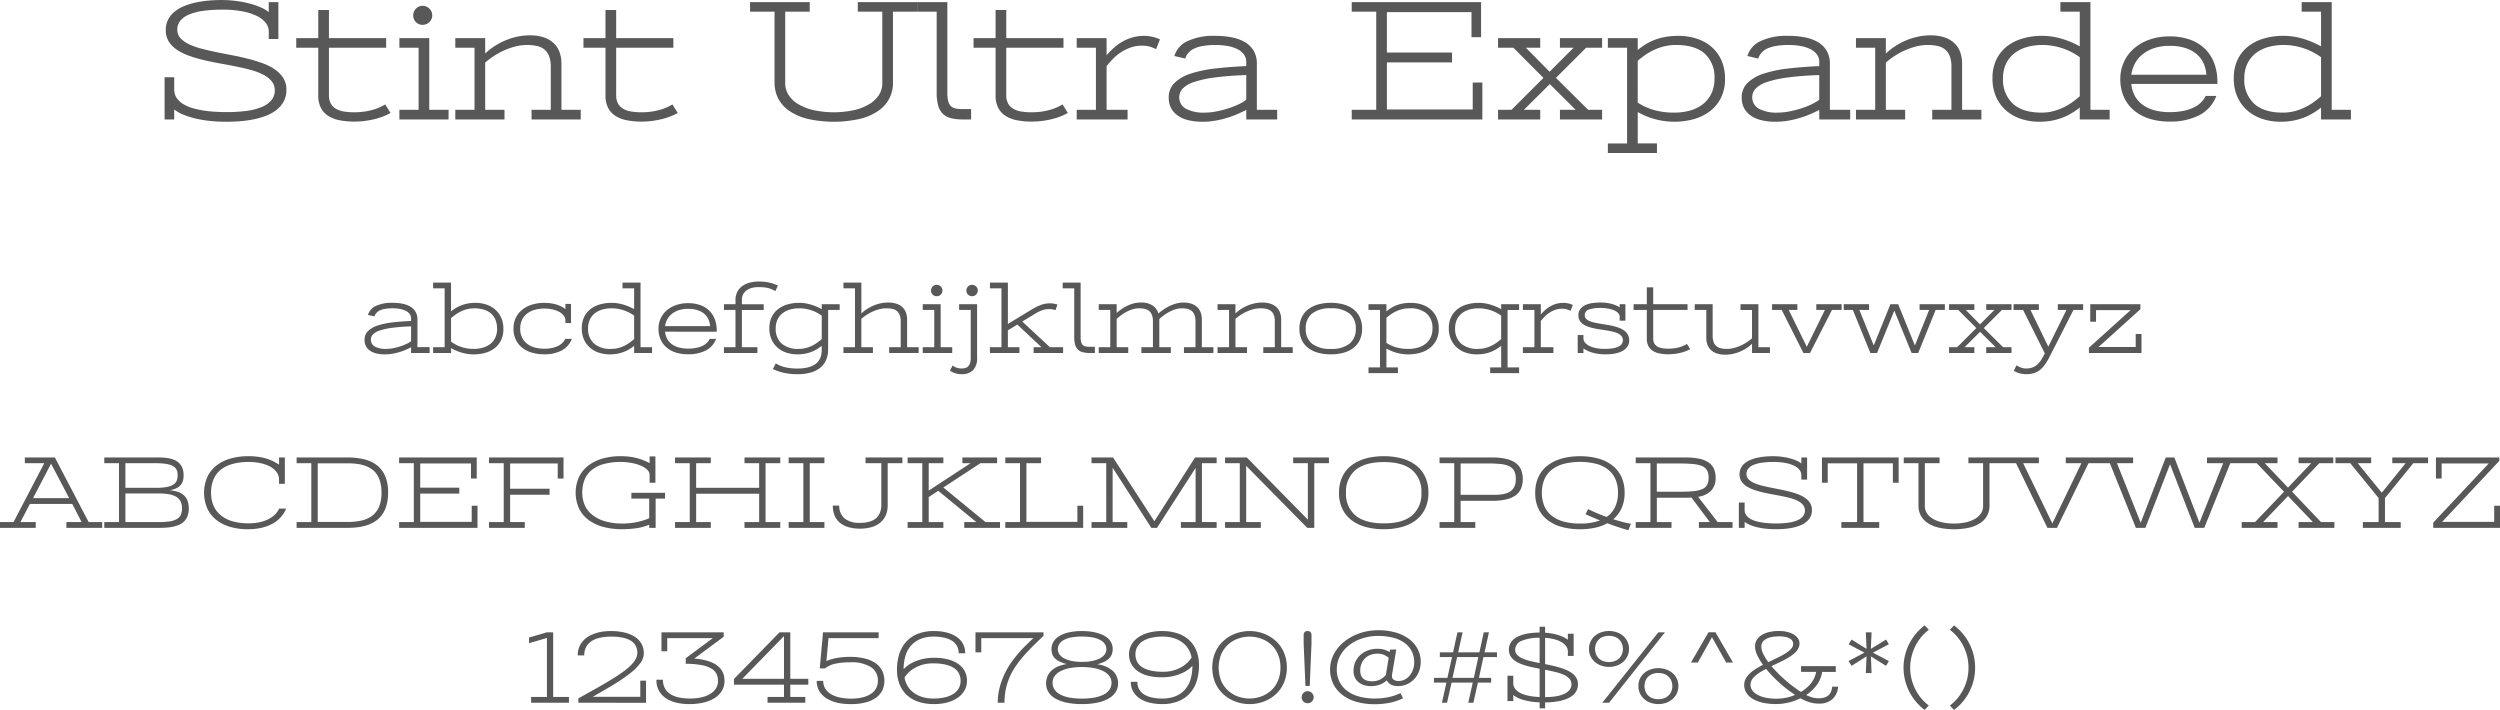
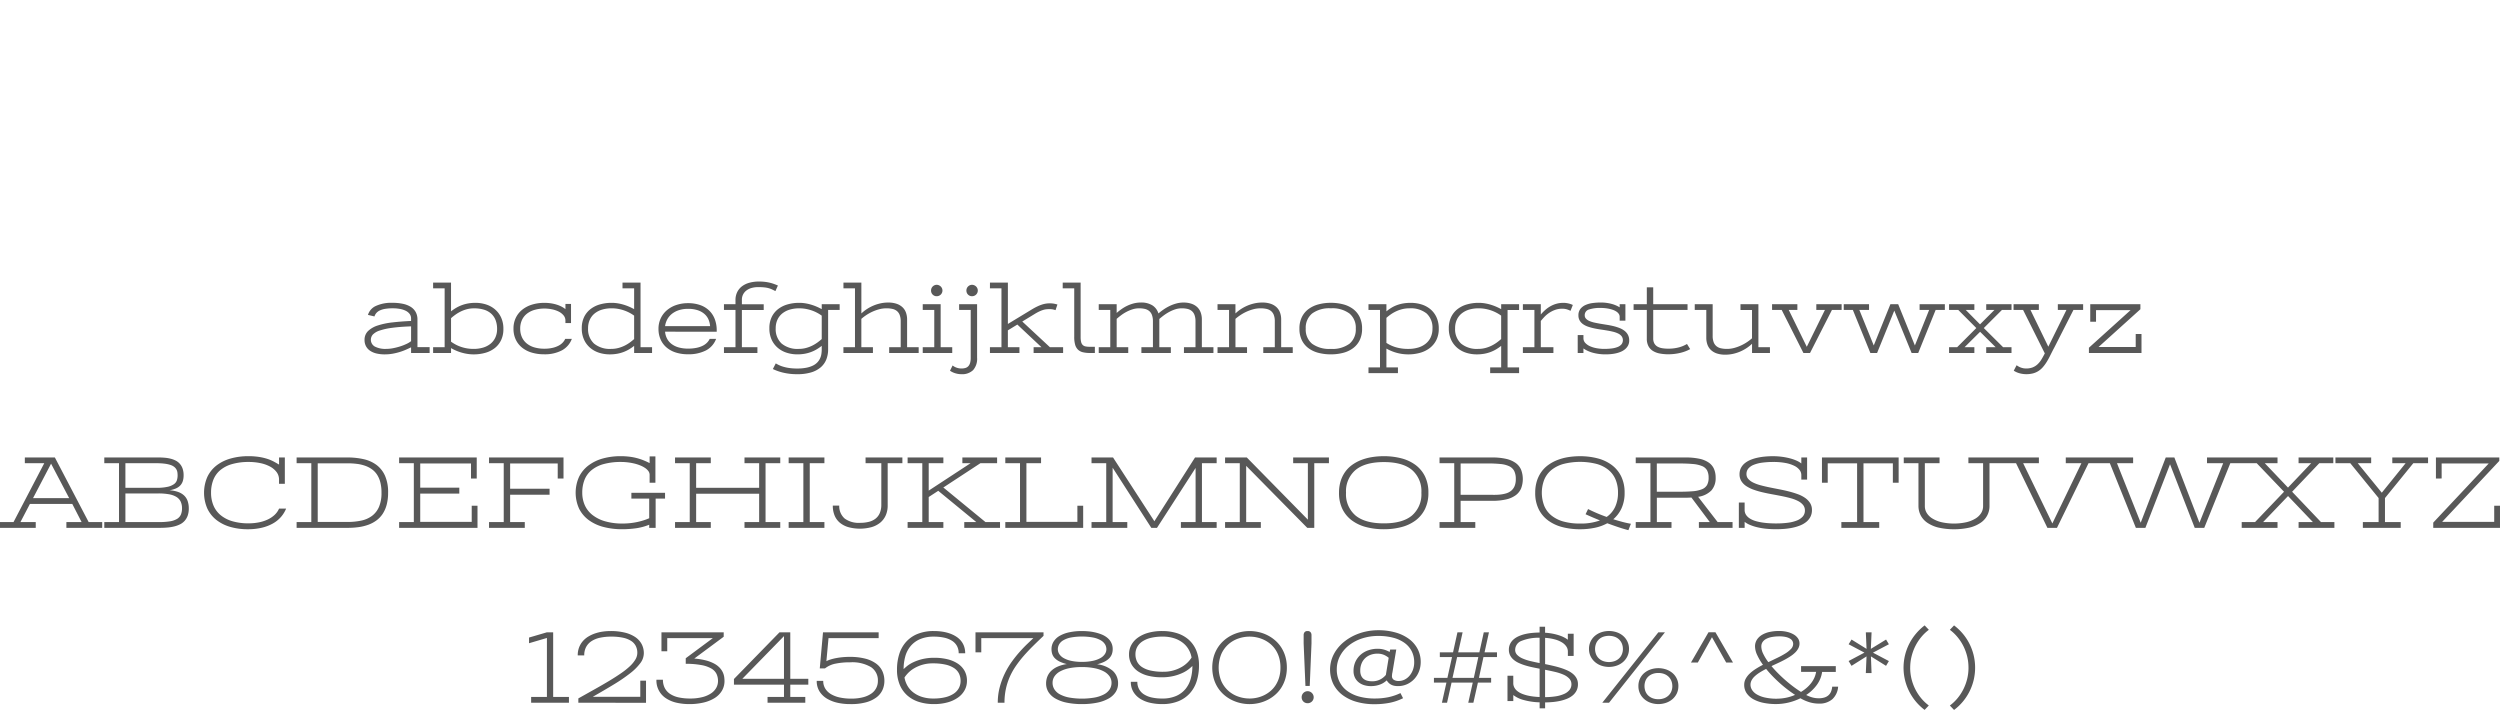
<svg xmlns="http://www.w3.org/2000/svg" width="571.887" height="162.4" viewBox="0 0 571.887 162.4">
  <g id="Group_2113" data-name="Group 2113" transform="translate(8598.781 -5389)">
-     <path id="Path_22854" data-name="Path 22854" d="M45.869,36V26.352h2.207v2.773a3.389,3.389,0,0,0,.576,1.982,4.92,4.92,0,0,0,1.533,1.406,9,9,0,0,0,2.2.928,20,20,0,0,0,2.588.547q1.348.2,2.686.264t2.49.068a34.065,34.065,0,0,0,4.3-.254,14.316,14.316,0,0,0,3.467-.84,5.974,5.974,0,0,0,2.314-1.533,3.391,3.391,0,0,0,.84-2.334,3.233,3.233,0,0,0-.693-2.08,5.906,5.906,0,0,0-1.895-1.5A13.889,13.889,0,0,0,65.684,24.7q-1.592-.439-3.389-.8T58.6,23.2q-1.895-.342-3.691-.762a31.47,31.47,0,0,1-3.389-.986,12.676,12.676,0,0,1-2.793-1.367,6.358,6.358,0,0,1-1.895-1.9,4.836,4.836,0,0,1-.693-2.627,5.16,5.16,0,0,1,.537-2.393,5.674,5.674,0,0,1,1.465-1.807,8.573,8.573,0,0,1,2.178-1.279,15.469,15.469,0,0,1,2.646-.82,23.924,23.924,0,0,1,2.891-.439q1.494-.137,2.92-.137a26.2,26.2,0,0,1,3.76.254,24.35,24.35,0,0,1,3.154.654,15.292,15.292,0,0,1,2.422.889,7.277,7.277,0,0,1,1.582.977V9.164H71.9V17.6H69.7V15.883A3.2,3.2,0,0,0,69,13.9a5.733,5.733,0,0,0-2.041-1.582,12.941,12.941,0,0,0-3.34-1.055,24.645,24.645,0,0,0-4.59-.381,31.1,31.1,0,0,0-4.258.264,13.2,13.2,0,0,0-3.232.82,5.14,5.14,0,0,0-2.051,1.426,3.176,3.176,0,0,0-.713,2.08,2.767,2.767,0,0,0,.7,1.9,6.091,6.091,0,0,0,1.895,1.377A15.375,15.375,0,0,0,54.17,19.77q1.6.43,3.4.8t3.691.732q1.895.361,3.691.82a35.368,35.368,0,0,1,3.4,1.045,11.948,11.948,0,0,1,2.793,1.426,6.855,6.855,0,0,1,1.895,1.963,4.883,4.883,0,0,1,.7,2.646,5.527,5.527,0,0,1-.6,2.627,6.182,6.182,0,0,1-1.6,1.934,9.032,9.032,0,0,1-2.363,1.348,17.288,17.288,0,0,1-2.871.85,25.272,25.272,0,0,1-3.115.439q-1.6.127-3.125.127a36.083,36.083,0,0,1-3.975-.205,25.584,25.584,0,0,1-3.369-.586,17.442,17.442,0,0,1-2.7-.889,8.577,8.577,0,0,1-1.953-1.133V36ZM75.986,17.406h5.039V10.961h2.441v6.445H96.553v2.188H83.467v10.84a3.929,3.929,0,0,0,.42,1.914,3.15,3.15,0,0,0,1.182,1.211,5.253,5.253,0,0,0,1.826.625,14.365,14.365,0,0,0,2.334.176,15.922,15.922,0,0,0,2.324-.156,15.158,15.158,0,0,0,1.914-.4,11.342,11.342,0,0,0,1.572-.566,12.67,12.67,0,0,0,1.3-.674l1.211,1.953a13.174,13.174,0,0,1-1.631.771,15.438,15.438,0,0,1-1.963.625,19.976,19.976,0,0,1-2.246.42,18.759,18.759,0,0,1-2.441.156,16.965,16.965,0,0,1-3.4-.312,7.424,7.424,0,0,1-2.6-1.016,4.773,4.773,0,0,1-1.66-1.846,6.091,6.091,0,0,1-.586-2.8V19.594H75.986Zm23.594,0h6.836V33.793h4.414V36H99.58V33.793h4.395v-14.2H99.58Zm3.164-5.215a2.2,2.2,0,0,1,.166-.85,2.114,2.114,0,0,1,.459-.693,2.281,2.281,0,0,1,.684-.469,2.023,2.023,0,0,1,.84-.176,2.09,2.09,0,0,1,.85.176,2.373,2.373,0,0,1,.7.469,2.165,2.165,0,0,1,.479.693,2.141,2.141,0,0,1,0,1.7,2.165,2.165,0,0,1-.479.693,2.227,2.227,0,0,1-.7.459,2.2,2.2,0,0,1-.85.166,2.118,2.118,0,0,1-1.982-1.318A2.2,2.2,0,0,1,102.744,12.191Zm9.629,5.215h6.836v3.516a14.752,14.752,0,0,1,2.051-1.631,15.626,15.626,0,0,1,2.441-1.318,15.3,15.3,0,0,1,2.754-.889,13.6,13.6,0,0,1,2.969-.322,9.918,9.918,0,0,1,3.174.459,6.12,6.12,0,0,1,2.256,1.3,5.282,5.282,0,0,1,1.348,2.041,7.619,7.619,0,0,1,.449,2.686V33.793h4.414V36h-11.25V33.793h4.395V23.969a6.751,6.751,0,0,0-.381-2.451,3.623,3.623,0,0,0-1.084-1.533,4.1,4.1,0,0,0-1.709-.791,10.381,10.381,0,0,0-2.256-.225,10.678,10.678,0,0,0-2.871.391,16.7,16.7,0,0,0-4.932,2.275,17.421,17.421,0,0,0-1.768,1.357v10.8h4.414V36h-11.25V33.793h4.395v-14.2h-4.395Zm29.316,0h5.039V10.961h2.441v6.445h13.086v2.188H149.17v10.84a3.928,3.928,0,0,0,.42,1.914,3.15,3.15,0,0,0,1.182,1.211,5.253,5.253,0,0,0,1.826.625,14.365,14.365,0,0,0,2.334.176,15.922,15.922,0,0,0,2.324-.156,15.158,15.158,0,0,0,1.914-.4,11.342,11.342,0,0,0,1.572-.566,12.669,12.669,0,0,0,1.3-.674l1.211,1.953a13.173,13.173,0,0,1-1.631.771,15.438,15.438,0,0,1-1.963.625,19.976,19.976,0,0,1-2.246.42,18.759,18.759,0,0,1-2.441.156,16.965,16.965,0,0,1-3.4-.312,7.423,7.423,0,0,1-2.6-1.016,4.773,4.773,0,0,1-1.66-1.846,6.091,6.091,0,0,1-.586-2.8V19.594h-5.039Zm38.105-8.242h13.652v2.188h-5.605V27.758a4.914,4.914,0,0,0,.713,2.549,6.4,6.4,0,0,0,2.119,2.1,11.887,11.887,0,0,0,3.477,1.426,22.063,22.063,0,0,0,9.59,0,11.887,11.887,0,0,0,3.477-1.426,6.4,6.4,0,0,0,2.119-2.1,4.914,4.914,0,0,0,.713-2.549V11.352h-5.605V9.164h13.633v2.188H212.49V27.563a7.6,7.6,0,0,1-3.389,6.494,12.837,12.837,0,0,1-4.229,1.826,27.491,27.491,0,0,1-11.836,0,12.955,12.955,0,0,1-4.238-1.826,7.792,7.792,0,0,1-2.549-2.832,7.882,7.882,0,0,1-.85-3.662V11.352h-5.605Zm38.3,0h6.836V29.926a7.6,7.6,0,0,0,.2,1.9,2.368,2.368,0,0,0,.615,1.133,2.169,2.169,0,0,0,1.094.537,8.219,8.219,0,0,0,1.611.137h1.914V36h-1.875a11.227,11.227,0,0,1-2.7-.283,4.051,4.051,0,0,1-1.865-.986,4.216,4.216,0,0,1-1.084-1.885,10.719,10.719,0,0,1-.352-3v-18.5H218.1Zm12.832,8.242h5.039V10.961h2.441v6.445h13.086v2.188H238.408v10.84a3.928,3.928,0,0,0,.42,1.914,3.15,3.15,0,0,0,1.182,1.211,5.253,5.253,0,0,0,1.826.625,14.365,14.365,0,0,0,2.334.176,15.922,15.922,0,0,0,2.324-.156,15.158,15.158,0,0,0,1.914-.4,11.342,11.342,0,0,0,1.572-.566,12.669,12.669,0,0,0,1.3-.674l1.211,1.953a13.173,13.173,0,0,1-1.631.771,15.438,15.438,0,0,1-1.963.625,19.976,19.976,0,0,1-2.246.42,18.759,18.759,0,0,1-2.441.156,16.965,16.965,0,0,1-3.4-.312,7.423,7.423,0,0,1-2.6-1.016,4.773,4.773,0,0,1-1.66-1.846,6.091,6.091,0,0,1-.586-2.8V19.594h-5.039Zm23.594,0h6.836v3.906a17.434,17.434,0,0,1,1.719-1.748,11.394,11.394,0,0,1,1.982-1.406,10.4,10.4,0,0,1,2.285-.937,9.708,9.708,0,0,1,2.627-.342,7.5,7.5,0,0,1,1.309.107,10.28,10.28,0,0,1,1.074.244,6.591,6.591,0,0,1,.781.273q.313.137.43.176l-.879,2.246a10.124,10.124,0,0,0-1.26-.527,5.889,5.889,0,0,0-1.943-.273,7.8,7.8,0,0,0-2.725.459,10.4,10.4,0,0,0-2.246,1.143,10.7,10.7,0,0,0-1.787,1.514q-.781.83-1.367,1.553v10h4.8V36H254.521V33.793h4.395v-14.2h-4.395Zm38.789,16.426q-.9.449-1.992.928a22.146,22.146,0,0,1-2.363.869,22.69,22.69,0,0,1-2.7.645,17.025,17.025,0,0,1-2.988.254,13.314,13.314,0,0,1-3.184-.352,7.23,7.23,0,0,1-2.422-1.045,4.866,4.866,0,0,1-1.543-1.719,4.967,4.967,0,0,1-.547-2.373,4.591,4.591,0,0,1,1.348-3.418,9.483,9.483,0,0,1,3.721-2.119,27.94,27.94,0,0,1,5.615-1.162q3.242-.371,7.051-.547v-.918a2.844,2.844,0,0,0-.566-1.777,4.2,4.2,0,0,0-1.523-1.211A8.364,8.364,0,0,0,289,19.193a15.179,15.179,0,0,0-2.666-.225,17.484,17.484,0,0,0-2.861.205,7.82,7.82,0,0,0-2.061.605,4.026,4.026,0,0,0-1.338.977,3.694,3.694,0,0,0-.732,1.318l-2.48-.586a5.487,5.487,0,0,1,2.979-3.4,14.163,14.163,0,0,1,6.416-1.211,19.129,19.129,0,0,1,3.789.352,9.328,9.328,0,0,1,3,1.113,5.585,5.585,0,0,1,1.973,1.982,5.773,5.773,0,0,1,.713,2.959V33.793h4.648V36h-7.07Zm0-7.988q-4.277.156-7.207.557a24.839,24.839,0,0,0-4.736,1.035,6.32,6.32,0,0,0-2.6,1.5,2.974,2.974,0,0,0,.7,4.6,8.63,8.63,0,0,0,4.385.9,13.7,13.7,0,0,0,2.627-.273,23.834,23.834,0,0,0,2.705-.693,18.657,18.657,0,0,0,2.4-.947,8.876,8.876,0,0,0,1.719-1.035Zm51.523-8.652V11.449H325.479v9.238h14.9v2.266h-14.9V33.715h19.629V27.563h2.207V36H317.432V33.793h5.605V11.352h-5.605V9.164h29.59v8.027Zm20.234,16.6h3.594l-5.918-5.879-5.918,5.879h3.73V36h-9.648V33.793h3.086l7.3-7.3-6.875-6.895h-3.516V17.406h9.648v2.188h-3.281l5.43,5.488,5.488-5.488h-3.125V17.406h9.648v2.188h-3.652l-6.914,6.895,7.363,7.3h3.2V36h-9.648Zm10.957-16.387h6.836v2.715a16.052,16.052,0,0,1,1.914-1.367,12.222,12.222,0,0,1,2.139-1.025,13.4,13.4,0,0,1,2.441-.635,17.326,17.326,0,0,1,2.822-.215,13.68,13.68,0,0,1,3.965.576,9.86,9.86,0,0,1,3.4,1.777,8.771,8.771,0,0,1,2.383,3.066,10.1,10.1,0,0,1,.9,4.424,9.456,9.456,0,0,1-.957,4.4,8.829,8.829,0,0,1-2.559,3.047,10.923,10.923,0,0,1-3.691,1.777,16.313,16.313,0,0,1-4.355.576,16.725,16.725,0,0,1-2.48-.176,17.055,17.055,0,0,1-2.217-.479,16.708,16.708,0,0,1-1.973-.7,18.58,18.58,0,0,1-1.729-.85v7.168h4.395v2.188h-11.23V41.488h4.395V19.594h-4.395Zm6.836,14.746a13.522,13.522,0,0,0,3.525,1.631,16.141,16.141,0,0,0,4.834.654,13.048,13.048,0,0,0,3.7-.5,8.309,8.309,0,0,0,2.91-1.484,6.868,6.868,0,0,0,1.9-2.422,7.615,7.615,0,0,0,.684-3.311,7.317,7.317,0,0,0-2.227-5.781q-2.227-1.973-6.582-1.973a11.121,11.121,0,0,0-2.725.322,12.714,12.714,0,0,0-2.383.85,13.6,13.6,0,0,0-2.012,1.172,18.772,18.772,0,0,0-1.631,1.289Zm41.523,1.68q-.9.449-1.992.928a22.146,22.146,0,0,1-2.363.869,22.69,22.69,0,0,1-2.7.645,17.025,17.025,0,0,1-2.988.254,13.314,13.314,0,0,1-3.184-.352,7.23,7.23,0,0,1-2.422-1.045,4.866,4.866,0,0,1-1.543-1.719,4.967,4.967,0,0,1-.547-2.373A4.591,4.591,0,0,1,408,27.621a9.483,9.483,0,0,1,3.721-2.119,27.94,27.94,0,0,1,5.615-1.162q3.242-.371,7.051-.547v-.918a2.844,2.844,0,0,0-.566-1.777,4.2,4.2,0,0,0-1.523-1.211,8.364,8.364,0,0,0-2.217-.693,15.179,15.179,0,0,0-2.666-.225,17.484,17.484,0,0,0-2.861.205,7.82,7.82,0,0,0-2.061.605,4.026,4.026,0,0,0-1.338.977,3.694,3.694,0,0,0-.732,1.318l-2.48-.586a5.487,5.487,0,0,1,2.979-3.4,14.163,14.163,0,0,1,6.416-1.211,19.129,19.129,0,0,1,3.789.352,9.328,9.328,0,0,1,3,1.113,5.585,5.585,0,0,1,1.973,1.982,5.773,5.773,0,0,1,.713,2.959V33.793h4.648V36h-7.07Zm0-7.988q-4.277.156-7.207.557a24.839,24.839,0,0,0-4.736,1.035,6.32,6.32,0,0,0-2.6,1.5,2.974,2.974,0,0,0,.7,4.6,8.63,8.63,0,0,0,4.385.9,13.7,13.7,0,0,0,2.627-.273,23.834,23.834,0,0,0,2.705-.693,18.657,18.657,0,0,0,2.4-.947,8.876,8.876,0,0,0,1.719-1.035Zm8.4-8.437h6.836v3.516a14.751,14.751,0,0,1,2.051-1.631,15.626,15.626,0,0,1,2.441-1.318,15.3,15.3,0,0,1,2.754-.889,13.6,13.6,0,0,1,2.969-.322,9.918,9.918,0,0,1,3.174.459,6.12,6.12,0,0,1,2.256,1.3,5.282,5.282,0,0,1,1.348,2.041,7.619,7.619,0,0,1,.449,2.686V33.793h4.414V36h-11.25V33.793h4.395V23.969a6.751,6.751,0,0,0-.381-2.451,3.623,3.623,0,0,0-1.084-1.533,4.1,4.1,0,0,0-1.709-.791,10.381,10.381,0,0,0-2.256-.225,10.678,10.678,0,0,0-2.871.391,16.7,16.7,0,0,0-4.932,2.275,17.421,17.421,0,0,0-1.768,1.357v10.8h4.414V36h-11.25V33.793h4.395v-14.2h-4.395ZM490.811,36h-6.836V33.285a18.16,18.16,0,0,1-1.914,1.318,13.228,13.228,0,0,1-2.139,1.025,13.972,13.972,0,0,1-2.441.664,15.914,15.914,0,0,1-2.822.234,13.3,13.3,0,0,1-3.955-.6,9.84,9.84,0,0,1-3.408-1.826A9.041,9.041,0,0,1,464.912,31a10.166,10.166,0,0,1-.9-4.434,9.632,9.632,0,0,1,.889-4.277,8.5,8.5,0,0,1,2.432-3.018,10.57,10.57,0,0,1,3.613-1.8,15.967,15.967,0,0,1,4.434-.6,14.72,14.72,0,0,1,2.344.186,17.058,17.058,0,0,1,2.246.518,19.765,19.765,0,0,1,2.109.771q1.016.439,1.895.928v-7.93h-4.434V9.164h6.875V33.793h4.395Zm-15.586-1.562a10.518,10.518,0,0,0,2.725-.342,12.78,12.78,0,0,0,2.383-.889A13.724,13.724,0,0,0,482.344,32q.908-.664,1.631-1.309V21.762a14.259,14.259,0,0,0-1.66-1.045,14.5,14.5,0,0,0-2-.889,15.3,15.3,0,0,0-2.3-.625,13.712,13.712,0,0,0-2.588-.234,12.516,12.516,0,0,0-3.672.508,8.233,8.233,0,0,0-2.842,1.475,6.625,6.625,0,0,0-1.836,2.383,7.624,7.624,0,0,0-.654,3.232,7.476,7.476,0,0,0,2.246,5.83Q470.908,34.437,475.225,34.438Zm37.715-8.672a7.848,7.848,0,0,0-.605-2.52,5.9,5.9,0,0,0-1.523-2.1,7.469,7.469,0,0,0-2.559-1.445,11.338,11.338,0,0,0-3.711-.537,11.039,11.039,0,0,0-3.594.537,8.37,8.37,0,0,0-2.656,1.445,6.857,6.857,0,0,0-1.719,2.1,7.5,7.5,0,0,0-.8,2.52ZM504.5,36.488a15,15,0,0,1-4.639-.674,10.168,10.168,0,0,1-3.545-1.934,8.589,8.589,0,0,1-2.266-3.057,9.779,9.779,0,0,1-.8-4.023,9.313,9.313,0,0,1,.84-3.975,9.158,9.158,0,0,1,2.344-3.105,10.76,10.76,0,0,1,3.574-2.012A13.837,13.837,0,0,1,504.541,17a13.637,13.637,0,0,1,4.59.723,9.416,9.416,0,0,1,3.438,2.08,8.974,8.974,0,0,1,2.148,3.291,12.078,12.078,0,0,1,.742,4.355v.43H495.771a6.993,6.993,0,0,0,.771,2.676,6.139,6.139,0,0,0,1.748,2.031,8.132,8.132,0,0,0,2.666,1.289,12.772,12.772,0,0,0,3.545.449,15.608,15.608,0,0,0,3.33-.312,9.4,9.4,0,0,0,2.4-.84,6.039,6.039,0,0,0,1.6-1.191,5.448,5.448,0,0,0,.947-1.367h2.441a8.174,8.174,0,0,1-3.916,4.424A14.477,14.477,0,0,1,504.5,36.488Zm41.5-.488H539.17V33.285a18.164,18.164,0,0,1-1.914,1.318,13.228,13.228,0,0,1-2.139,1.025,13.971,13.971,0,0,1-2.441.664,15.914,15.914,0,0,1-2.822.234,13.3,13.3,0,0,1-3.955-.6,9.84,9.84,0,0,1-3.408-1.826A9.041,9.041,0,0,1,520.107,31a10.166,10.166,0,0,1-.9-4.434,9.631,9.631,0,0,1,.889-4.277,8.5,8.5,0,0,1,2.432-3.018,10.57,10.57,0,0,1,3.613-1.8,15.967,15.967,0,0,1,4.434-.6,14.721,14.721,0,0,1,2.344.186,17.058,17.058,0,0,1,2.246.518,19.76,19.76,0,0,1,2.109.771q1.016.439,1.895.928v-7.93h-4.434V9.164h6.875V33.793h4.395ZM530.42,34.438a10.518,10.518,0,0,0,2.725-.342,12.78,12.78,0,0,0,2.383-.889A13.725,13.725,0,0,0,537.539,32q.908-.664,1.631-1.309V21.762a14.259,14.259,0,0,0-1.66-1.045,14.5,14.5,0,0,0-2-.889,15.3,15.3,0,0,0-2.3-.625,13.712,13.712,0,0,0-2.588-.234,12.516,12.516,0,0,0-3.672.508,8.234,8.234,0,0,0-2.842,1.475,6.625,6.625,0,0,0-1.836,2.383,7.624,7.624,0,0,0-.654,3.232,7.476,7.476,0,0,0,2.246,5.83Q526.1,34.437,530.42,34.438Z" transform="translate(-8607 5380.324)" fill="#585858" />
    <path id="Path_22855" data-name="Path 22855" d="M102.256,20.7q-.539.27-1.2.557a13.288,13.288,0,0,1-1.418.521,13.615,13.615,0,0,1-1.617.387,10.215,10.215,0,0,1-1.793.152,7.988,7.988,0,0,1-1.91-.211,4.338,4.338,0,0,1-1.453-.627,2.919,2.919,0,0,1-.926-1.031,2.98,2.98,0,0,1-.328-1.424,2.754,2.754,0,0,1,.809-2.051A5.69,5.69,0,0,1,94.656,15.7a16.764,16.764,0,0,1,3.369-.7q1.945-.223,4.23-.328v-.551a1.707,1.707,0,0,0-.34-1.066,2.517,2.517,0,0,0-.914-.727,5.018,5.018,0,0,0-1.33-.416,9.107,9.107,0,0,0-1.6-.135,10.49,10.49,0,0,0-1.717.123,4.692,4.692,0,0,0-1.236.363,2.416,2.416,0,0,0-.8.586,2.217,2.217,0,0,0-.439.791l-1.488-.352a3.292,3.292,0,0,1,1.787-2.039,8.5,8.5,0,0,1,3.85-.727,11.477,11.477,0,0,1,2.273.211,5.6,5.6,0,0,1,1.8.668,3.351,3.351,0,0,1,1.184,1.189,3.464,3.464,0,0,1,.428,1.775v6.3H106.5V22h-4.242Zm0-4.793q-2.566.094-4.324.334a14.9,14.9,0,0,0-2.842.621,3.792,3.792,0,0,0-1.559.9,1.784,1.784,0,0,0,.422,2.76,5.178,5.178,0,0,0,2.631.539A8.222,8.222,0,0,0,98.16,20.9a14.3,14.3,0,0,0,1.623-.416,11.2,11.2,0,0,0,1.441-.568,5.326,5.326,0,0,0,1.031-.621ZM107.295,5.9h4.1v6.574a10.58,10.58,0,0,1,1.154-.791,8.161,8.161,0,0,1,1.289-.615,8.383,8.383,0,0,1,1.465-.4,9.476,9.476,0,0,1,1.682-.141,7.959,7.959,0,0,1,2.379.357,5.912,5.912,0,0,1,2.039,1.1,5.424,5.424,0,0,1,1.43,1.863,6.1,6.1,0,0,1,.539,2.66,5.817,5.817,0,0,1-.533,2.572,5.085,5.085,0,0,1-1.459,1.816,6.263,6.263,0,0,1-2.168,1.072,9.685,9.685,0,0,1-2.648.352,8.942,8.942,0,0,1-1.412-.111,11.071,11.071,0,0,1-1.359-.3,10.532,10.532,0,0,1-1.266-.457,11.309,11.309,0,0,1-1.131-.568V22h-4.1V20.676h2.637V7.211h-2.637Zm4.1,13.512a9.778,9.778,0,0,0,1,.627,8.1,8.1,0,0,0,1.189.527,8.936,8.936,0,0,0,1.383.363,8.741,8.741,0,0,0,1.57.135,7.451,7.451,0,0,0,2.2-.3,4.946,4.946,0,0,0,1.7-.885,3.975,3.975,0,0,0,1.1-1.43,4.574,4.574,0,0,0,.393-1.939,5.562,5.562,0,0,0-.34-2.016,3.852,3.852,0,0,0-1-1.482,4.344,4.344,0,0,0-1.646-.914,7.608,7.608,0,0,0-2.285-.311,6.359,6.359,0,0,0-1.646.205,7.508,7.508,0,0,0-1.424.533,8.668,8.668,0,0,0-1.207.727,12.392,12.392,0,0,0-.984.785Zm26.168-4.254v-.551a1.85,1.85,0,0,0-.451-1.242,3.51,3.51,0,0,0-1.148-.867,6.213,6.213,0,0,0-1.535-.5,8.385,8.385,0,0,0-1.611-.164,8.107,8.107,0,0,0-2.355.316,5.056,5.056,0,0,0-1.764.908,3.911,3.911,0,0,0-1.1,1.441,4.635,4.635,0,0,0-.381,1.916,4.728,4.728,0,0,0,.375,1.928,3.96,3.96,0,0,0,1.084,1.447,4.892,4.892,0,0,0,1.734.914,7.884,7.884,0,0,0,2.326.316,8.058,8.058,0,0,0,1.928-.205,5.643,5.643,0,0,0,1.4-.527,3.51,3.51,0,0,0,.926-.721,3.125,3.125,0,0,0,.527-.8h1.512a4.9,4.9,0,0,1-2.273,2.631,8.363,8.363,0,0,1-4.09.9,9.743,9.743,0,0,1-2.783-.381,6.442,6.442,0,0,1-2.215-1.125,5.218,5.218,0,0,1-1.459-1.84,5.728,5.728,0,0,1-.527-2.514,5.587,5.587,0,0,1,.551-2.531,5.385,5.385,0,0,1,1.506-1.852,6.724,6.724,0,0,1,2.238-1.137,9.436,9.436,0,0,1,2.736-.387,10.181,10.181,0,0,1,1.594.117,8.494,8.494,0,0,1,1.354.322,6.771,6.771,0,0,1,1.09.463,5.077,5.077,0,0,1,.814.539v-1.2h1.277v4.383ZM157.381,22h-4.1V20.371a10.9,10.9,0,0,1-1.148.791,7.937,7.937,0,0,1-1.283.615,8.383,8.383,0,0,1-1.465.4,9.548,9.548,0,0,1-1.693.141,7.977,7.977,0,0,1-2.373-.357,5.9,5.9,0,0,1-2.045-1.1A5.424,5.424,0,0,1,141.842,19a6.1,6.1,0,0,1-.539-2.66,5.779,5.779,0,0,1,.533-2.566,5.1,5.1,0,0,1,1.459-1.811,6.342,6.342,0,0,1,2.168-1.078,9.58,9.58,0,0,1,2.66-.357,8.832,8.832,0,0,1,1.406.111,10.235,10.235,0,0,1,1.348.311,11.858,11.858,0,0,1,1.266.463q.609.264,1.137.557V7.211h-2.66V5.9h4.125V20.676h2.637Zm-9.352-.937a6.311,6.311,0,0,0,1.635-.205,7.668,7.668,0,0,0,1.43-.533A8.235,8.235,0,0,0,152.3,19.6q.545-.4.979-.785V13.457a8.555,8.555,0,0,0-1-.627,8.7,8.7,0,0,0-1.2-.533,9.179,9.179,0,0,0-1.383-.375,8.227,8.227,0,0,0-1.553-.141,7.51,7.51,0,0,0-2.2.3,4.94,4.94,0,0,0-1.705.885,3.975,3.975,0,0,0-1.1,1.43,4.574,4.574,0,0,0-.393,1.939,4.486,4.486,0,0,0,1.348,3.5A5.668,5.668,0,0,0,148.029,21.063Zm22.629-5.2a4.709,4.709,0,0,0-.363-1.512,3.539,3.539,0,0,0-.914-1.26,4.482,4.482,0,0,0-1.535-.867,6.8,6.8,0,0,0-2.227-.322,6.623,6.623,0,0,0-2.156.322,5.022,5.022,0,0,0-1.594.867,4.114,4.114,0,0,0-1.031,1.26,4.5,4.5,0,0,0-.48,1.512ZM165.6,22.293a9,9,0,0,1-2.783-.4,6.1,6.1,0,0,1-2.127-1.16,5.153,5.153,0,0,1-1.359-1.834,5.867,5.867,0,0,1-.48-2.414,5.588,5.588,0,0,1,.5-2.385,5.5,5.5,0,0,1,1.406-1.863,6.456,6.456,0,0,1,2.145-1.207,8.3,8.3,0,0,1,2.719-.428,8.182,8.182,0,0,1,2.754.434,5.65,5.65,0,0,1,2.063,1.248,5.384,5.384,0,0,1,1.289,1.975,7.247,7.247,0,0,1,.445,2.613v.258H160.357a4.2,4.2,0,0,0,.463,1.605,3.683,3.683,0,0,0,1.049,1.219,4.879,4.879,0,0,0,1.6.773,7.663,7.663,0,0,0,2.127.27,9.365,9.365,0,0,0,2-.187,5.64,5.64,0,0,0,1.441-.5,3.624,3.624,0,0,0,.961-.715,3.269,3.269,0,0,0,.568-.82h1.465a4.9,4.9,0,0,1-2.35,2.654A8.686,8.686,0,0,1,165.6,22.293Zm8.227-11.449h2.637V9.906a4.085,4.085,0,0,1,.393-1.828,3.724,3.724,0,0,1,1.1-1.336,4.979,4.979,0,0,1,1.7-.814,8.144,8.144,0,0,1,2.186-.275,11.319,11.319,0,0,1,1.371.076,9.689,9.689,0,0,1,1.143.205,9.153,9.153,0,0,1,.967.293q.445.164.844.34l-.574,1.277q-.4-.211-.744-.375a5.081,5.081,0,0,0-.773-.287,6.13,6.13,0,0,0-1.008-.187,13.343,13.343,0,0,0-1.436-.064,5.5,5.5,0,0,0-1.436.182,3.522,3.522,0,0,0-1.178.551,2.614,2.614,0,0,0-1.09,2.2v.984h4.992v1.313h-4.992v8.52h3.551V22h-7.652V20.676h2.637v-8.52h-2.637ZM190.58,26.852a13.64,13.64,0,0,1-3.088-.328,11.425,11.425,0,0,1-2.479-.855l.668-1.289q.211.129.586.322a6.762,6.762,0,0,0,.961.387,9.389,9.389,0,0,0,1.412.328,12.2,12.2,0,0,0,1.939.135,10.7,10.7,0,0,0,2.074-.176,6.09,6.09,0,0,0,1.506-.486,3.55,3.55,0,0,0,1.02-.727,3.487,3.487,0,0,0,.621-.9,3.635,3.635,0,0,0,.311-1.008,6.852,6.852,0,0,0,.082-1.055v-.832a10.9,10.9,0,0,1-1.148.791,7.937,7.937,0,0,1-1.283.615,8.383,8.383,0,0,1-1.465.4,9.548,9.548,0,0,1-1.693.141,7.977,7.977,0,0,1-2.373-.357,5.9,5.9,0,0,1-2.045-1.1A5.424,5.424,0,0,1,184.756,19a6.1,6.1,0,0,1-.539-2.66,5.779,5.779,0,0,1,.533-2.566,5.1,5.1,0,0,1,1.459-1.811,6.342,6.342,0,0,1,2.168-1.078,9.58,9.58,0,0,1,2.66-.357,8.832,8.832,0,0,1,1.406.111,10.235,10.235,0,0,1,1.348.311,11.858,11.858,0,0,1,1.266.463q.609.264,1.137.557V10.844h4.1v1.313h-2.637v9a6.258,6.258,0,0,1-.41,2.309,4.609,4.609,0,0,1-1.271,1.8,5.972,5.972,0,0,1-2.2,1.172A10.846,10.846,0,0,1,190.58,26.852Zm.363-5.789a6.311,6.311,0,0,0,1.635-.205,7.668,7.668,0,0,0,1.43-.533,8.235,8.235,0,0,0,1.207-.727q.545-.4.979-.785V13.457a8.555,8.555,0,0,0-1-.627A8.7,8.7,0,0,0,194,12.3a9.179,9.179,0,0,0-1.383-.375,8.227,8.227,0,0,0-1.553-.141,7.51,7.51,0,0,0-2.2.3,4.94,4.94,0,0,0-1.705.885,3.975,3.975,0,0,0-1.1,1.43,4.574,4.574,0,0,0-.393,1.939,4.486,4.486,0,0,0,1.348,3.5A5.668,5.668,0,0,0,190.943,21.063ZM201.162,5.9h4.1v7.055a8.851,8.851,0,0,1,1.23-.979,9.376,9.376,0,0,1,1.465-.791,9.177,9.177,0,0,1,1.652-.533,8.16,8.16,0,0,1,1.781-.193,5.951,5.951,0,0,1,1.9.275,3.672,3.672,0,0,1,1.354.779,3.169,3.169,0,0,1,.809,1.225,4.572,4.572,0,0,1,.27,1.611v6.328h2.648V22h-6.75V20.676h2.637V14.781a4.051,4.051,0,0,0-.229-1.471,2.174,2.174,0,0,0-.65-.92,2.463,2.463,0,0,0-1.025-.475,6.229,6.229,0,0,0-1.354-.135,6.407,6.407,0,0,0-1.723.234,10.02,10.02,0,0,0-2.959,1.365,10.453,10.453,0,0,0-1.061.814v6.48h2.648V22h-6.75V20.676H203.8V7.211h-2.637ZM219.3,10.844h4.1v9.832h2.648V22H219.3V20.676h2.637v-8.52H219.3Zm1.9-3.129a1.318,1.318,0,0,1,.1-.51,1.268,1.268,0,0,1,.275-.416,1.368,1.368,0,0,1,.41-.281,1.214,1.214,0,0,1,.5-.105,1.254,1.254,0,0,1,.51.105,1.424,1.424,0,0,1,.422.281,1.3,1.3,0,0,1,.287.416,1.285,1.285,0,0,1,0,1.02,1.3,1.3,0,0,1-.287.416,1.336,1.336,0,0,1-.422.275,1.318,1.318,0,0,1-.51.1,1.271,1.271,0,0,1-1.189-.791A1.318,1.318,0,0,1,221.2,7.715Zm6.422,3.129h4.113V23.1a3.877,3.877,0,0,1-.914,2.818,3.58,3.58,0,0,1-2.672.932,4.505,4.505,0,0,1-.873-.082,5.151,5.151,0,0,1-.756-.205,4.043,4.043,0,0,1-.592-.264,3.608,3.608,0,0,1-.393-.246l.6-1.2a2.411,2.411,0,0,0,.3.217,2.853,2.853,0,0,0,.451.229,3.553,3.553,0,0,0,.574.176,3.188,3.188,0,0,0,.691.07,3.145,3.145,0,0,0,.926-.123,1.445,1.445,0,0,0,.662-.416,1.908,1.908,0,0,0,.4-.756,4.2,4.2,0,0,0,.135-1.154V12.156h-2.648Zm1.664-3.129a1.318,1.318,0,0,1,.1-.51,1.268,1.268,0,0,1,.275-.416,1.368,1.368,0,0,1,.41-.281,1.214,1.214,0,0,1,.5-.105,1.254,1.254,0,0,1,.51.105,1.424,1.424,0,0,1,.422.281,1.3,1.3,0,0,1,.287.416,1.285,1.285,0,0,1,0,1.02,1.3,1.3,0,0,1-.287.416,1.336,1.336,0,0,1-.422.275,1.318,1.318,0,0,1-.51.1,1.271,1.271,0,0,1-1.189-.791A1.318,1.318,0,0,1,229.287,7.715ZM234.678,5.9h4.1v9.457l5.426-3.293q.7-.422,1.283-.7a8.82,8.82,0,0,1,1.072-.434,5.9,5.9,0,0,1,.92-.223,5.545,5.545,0,0,1,.826-.064,5.422,5.422,0,0,1,1.084.088q.416.088.721.182l-.434,1.289q-.141-.047-.281-.088t-.3-.076a2.8,2.8,0,0,0-.346-.053q-.187-.018-.445-.018-.34,0-.68.029a3.787,3.787,0,0,0-.738.146,6.761,6.761,0,0,0-.9.346,10.758,10.758,0,0,0-1.143.627L242.072,14.8l6.316,5.871h3.023V22h-6.75V20.676h1.8l-5.52-5.18-2.168,1.324v3.855h2.648V22h-6.75V20.676h2.637V7.211h-2.637Zm16.641,0h4.1V18.355a4.561,4.561,0,0,0,.117,1.143,1.421,1.421,0,0,0,.369.68,1.3,1.3,0,0,0,.656.322,4.931,4.931,0,0,0,.967.082h1.148V22h-1.125a6.736,6.736,0,0,1-1.617-.17,2.431,2.431,0,0,1-1.119-.592,2.53,2.53,0,0,1-.65-1.131,6.432,6.432,0,0,1-.211-1.8V7.211h-2.637Zm27.738,14.777h2.637V14.781a4.148,4.148,0,0,0-.223-1.471,2.178,2.178,0,0,0-.633-.92,2.364,2.364,0,0,0-.99-.475,5.733,5.733,0,0,0-1.295-.135,4.819,4.819,0,0,0-1.488.234,8.148,8.148,0,0,0-1.395.6,10.365,10.365,0,0,0-1.242.791q-.574.428-1.008.814v6.457h2.637V22h-6.738V20.676h2.637V14.781a4.148,4.148,0,0,0-.223-1.471,2.154,2.154,0,0,0-.639-.92,2.411,2.411,0,0,0-1-.475,5.676,5.676,0,0,0-1.283-.135,5,5,0,0,0-1.523.234,8.4,8.4,0,0,0-1.4.586,8.96,8.96,0,0,0-1.225.779q-.562.428-1,.814v6.48h2.648V22h-6.75V20.676h2.637v-8.52h-2.637V10.844h4.1v1.992a13.779,13.779,0,0,1,1.172-.914,8.735,8.735,0,0,1,1.313-.756,8.267,8.267,0,0,1,1.447-.516,6.384,6.384,0,0,1,1.588-.193,4.763,4.763,0,0,1,2.672.662,3.311,3.311,0,0,1,1.359,1.834,14.782,14.782,0,0,1,1.207-.92,10.36,10.36,0,0,1,1.389-.8,8.682,8.682,0,0,1,1.523-.562,6.183,6.183,0,0,1,1.6-.211,5.613,5.613,0,0,1,1.846.275,3.581,3.581,0,0,1,1.318.779,3.176,3.176,0,0,1,.791,1.225,4.663,4.663,0,0,1,.264,1.611v6.328h2.648V22h-6.75Zm7.676-9.832h4.1v2.109a8.851,8.851,0,0,1,1.23-.979,9.376,9.376,0,0,1,1.465-.791,9.177,9.177,0,0,1,1.652-.533,8.16,8.16,0,0,1,1.781-.193,5.951,5.951,0,0,1,1.9.275,3.672,3.672,0,0,1,1.354.779,3.169,3.169,0,0,1,.809,1.225,4.572,4.572,0,0,1,.27,1.611v6.328h2.648V22H297.2V20.676h2.637V14.781a4.051,4.051,0,0,0-.229-1.471,2.174,2.174,0,0,0-.65-.92,2.463,2.463,0,0,0-1.025-.475,6.229,6.229,0,0,0-1.354-.135,6.407,6.407,0,0,0-1.723.234,10.02,10.02,0,0,0-2.959,1.365,10.453,10.453,0,0,0-1.061.814v6.48h2.648V22h-6.75V20.676h2.637v-8.52h-2.637Zm33.07,5.59a5.876,5.876,0,0,1-.551,2.643A5.072,5.072,0,0,1,317.74,20.9a6.509,6.509,0,0,1-2.268,1.066,10.989,10.989,0,0,1-2.818.346,11.106,11.106,0,0,1-2.836-.346,6.567,6.567,0,0,1-2.279-1.066,5.048,5.048,0,0,1-1.518-1.828,5.876,5.876,0,0,1-.551-2.643,5.87,5.87,0,0,1,.557-2.643,5.052,5.052,0,0,1,1.529-1.84,6.711,6.711,0,0,1,2.285-1.072,10.835,10.835,0,0,1,2.813-.352,10.989,10.989,0,0,1,2.818.346,6.509,6.509,0,0,1,2.268,1.066,5.046,5.046,0,0,1,1.512,1.84A5.951,5.951,0,0,1,319.8,16.434Zm-1.441,0a4.243,4.243,0,0,0-1.436-3.457,6.546,6.546,0,0,0-4.271-1.2,6.617,6.617,0,0,0-4.295,1.2,4.227,4.227,0,0,0-1.447,3.457,4.193,4.193,0,0,0,1.447,3.445,6.664,6.664,0,0,0,4.295,1.184,6.569,6.569,0,0,0,4.271-1.189A4.212,4.212,0,0,0,318.361,16.434Zm2.906-5.59h4.1v1.629a9.632,9.632,0,0,1,1.148-.82,7.333,7.333,0,0,1,1.283-.615,8.043,8.043,0,0,1,1.465-.381,10.4,10.4,0,0,1,1.693-.129,8.208,8.208,0,0,1,2.379.346,5.916,5.916,0,0,1,2.039,1.066,5.262,5.262,0,0,1,1.43,1.84,6.061,6.061,0,0,1,.539,2.654,5.674,5.674,0,0,1-.574,2.643,5.3,5.3,0,0,1-1.535,1.828,6.553,6.553,0,0,1-2.215,1.066,9.788,9.788,0,0,1-2.613.346,10.035,10.035,0,0,1-1.488-.105,10.233,10.233,0,0,1-1.33-.287,10.025,10.025,0,0,1-1.184-.422,11.15,11.15,0,0,1-1.037-.51v4.3h2.637v1.313h-6.738V25.293H323.9V12.156h-2.637Zm4.1,8.848a8.114,8.114,0,0,0,2.115.979,9.685,9.685,0,0,0,2.9.393,7.829,7.829,0,0,0,2.221-.3,4.986,4.986,0,0,0,1.746-.891,4.121,4.121,0,0,0,1.143-1.453,4.569,4.569,0,0,0,.41-1.986,4.39,4.39,0,0,0-1.336-3.469,5.791,5.791,0,0,0-3.949-1.184,6.673,6.673,0,0,0-1.635.193,7.629,7.629,0,0,0-1.43.51,8.158,8.158,0,0,0-1.207.7,11.262,11.262,0,0,0-.979.773Zm30.352-7.535h-2.637V25.293h2.637v1.313H349.1V25.293h2.52V20.371a10.9,10.9,0,0,1-1.148.791,7.937,7.937,0,0,1-1.283.615,8.383,8.383,0,0,1-1.465.4,9.548,9.548,0,0,1-1.693.141,7.977,7.977,0,0,1-2.373-.357,5.9,5.9,0,0,1-2.045-1.1A5.424,5.424,0,0,1,340.182,19a6.1,6.1,0,0,1-.539-2.66,5.779,5.779,0,0,1,.533-2.566,5.1,5.1,0,0,1,1.459-1.811,6.342,6.342,0,0,1,2.168-1.078,9.58,9.58,0,0,1,2.66-.357,8.832,8.832,0,0,1,1.406.111,10.235,10.235,0,0,1,1.348.311,11.858,11.858,0,0,1,1.266.463q.609.264,1.137.557V10.844h4.1Zm-9.352,8.906A6.311,6.311,0,0,0,348,20.857a7.668,7.668,0,0,0,1.43-.533,8.235,8.235,0,0,0,1.207-.727q.545-.4.979-.785V13.457a8.555,8.555,0,0,0-1-.627,8.7,8.7,0,0,0-1.2-.533,9.179,9.179,0,0,0-1.383-.375,8.227,8.227,0,0,0-1.553-.141,7.51,7.51,0,0,0-2.2.3,4.94,4.94,0,0,0-1.705.885,3.975,3.975,0,0,0-1.1,1.43,4.574,4.574,0,0,0-.393,1.939,4.486,4.486,0,0,0,1.348,3.5A5.668,5.668,0,0,0,346.369,21.063Zm10.219-10.219h4.1v2.344a10.461,10.461,0,0,1,1.031-1.049,6.836,6.836,0,0,1,1.189-.844,6.242,6.242,0,0,1,1.371-.562,5.825,5.825,0,0,1,1.576-.205,4.5,4.5,0,0,1,.785.064,6.168,6.168,0,0,1,.645.146,3.954,3.954,0,0,1,.469.164q.188.082.258.105l-.527,1.348a6.074,6.074,0,0,0-.756-.316,3.534,3.534,0,0,0-1.166-.164,4.677,4.677,0,0,0-1.635.275,6.237,6.237,0,0,0-1.348.686,6.422,6.422,0,0,0-1.072.908q-.469.5-.82.932v6h2.883V22h-6.984V20.676h2.637v-8.52h-2.637ZM369.127,22V17.9h1.313v.715a1.552,1.552,0,0,0,.439,1.107,3.386,3.386,0,0,0,1.131.762,6.594,6.594,0,0,0,1.529.439,9.87,9.87,0,0,0,1.635.141,13.743,13.743,0,0,0,1.723-.1,5.409,5.409,0,0,0,1.359-.334,2.22,2.22,0,0,0,.891-.615,1.554,1.554,0,0,0,.029-1.84,2.241,2.241,0,0,0-.773-.615,5.5,5.5,0,0,0-1.137-.41q-.65-.164-1.383-.287t-1.506-.234q-.773-.111-1.506-.27a12.262,12.262,0,0,1-1.383-.381,4.42,4.42,0,0,1-1.137-.568,2.676,2.676,0,0,1-.773-.838,2.31,2.31,0,0,1-.287-1.184,2.3,2.3,0,0,1,.445-1.459,3.071,3.071,0,0,1,1.16-.9,5.713,5.713,0,0,1,1.623-.451,13.645,13.645,0,0,1,1.834-.123,9.443,9.443,0,0,1,2.473.3,6.874,6.874,0,0,1,1.9.8v-.715h1.313v3.762h-1.312v-.867a1.187,1.187,0,0,0-.2-.674,1.93,1.93,0,0,0-.539-.527,3.577,3.577,0,0,0-.773-.387,6.6,6.6,0,0,0-.908-.258,8.856,8.856,0,0,0-.949-.146q-.475-.047-.885-.047a8.193,8.193,0,0,0-2.795.363,1.324,1.324,0,0,0-.943,1.324,1.088,1.088,0,0,0,.287.768,2.326,2.326,0,0,0,.773.527,6.085,6.085,0,0,0,1.137.363q.65.146,1.383.27t1.506.246q.773.123,1.506.3a10.811,10.811,0,0,1,1.383.439,4.549,4.549,0,0,1,1.137.639,2.872,2.872,0,0,1,.773.92,2.681,2.681,0,0,1,.287,1.277,2.436,2.436,0,0,1-.246,1.125A2.788,2.788,0,0,1,380,21.1a3.676,3.676,0,0,1-.943.592,6.263,6.263,0,0,1-1.119.369,9.341,9.341,0,0,1-1.184.193q-.6.059-1.125.059a11.039,11.039,0,0,1-3.053-.375,7.1,7.1,0,0,1-2.139-.973V22Zm12.785-11.156h3.023V6.977H386.4v3.867h7.852v1.313H386.4v6.5a2.357,2.357,0,0,0,.252,1.148,1.89,1.89,0,0,0,.709.727,3.152,3.152,0,0,0,1.1.375,8.619,8.619,0,0,0,1.4.105,9.553,9.553,0,0,0,1.395-.094,9.1,9.1,0,0,0,1.148-.24,6.805,6.805,0,0,0,.943-.34,7.6,7.6,0,0,0,.779-.4l.727,1.172a7.9,7.9,0,0,1-.979.463,9.263,9.263,0,0,1-1.178.375,11.985,11.985,0,0,1-1.348.252,11.255,11.255,0,0,1-1.465.094,10.179,10.179,0,0,1-2.039-.187,4.454,4.454,0,0,1-1.559-.609,2.864,2.864,0,0,1-1-1.107,3.655,3.655,0,0,1-.352-1.682V12.156h-3.023ZM413.107,22h-4.1V19.891a8.851,8.851,0,0,1-1.23.979,9.492,9.492,0,0,1-1.459.791,9.018,9.018,0,0,1-1.646.533,8.16,8.16,0,0,1-1.781.193,5.993,5.993,0,0,1-1.916-.275,3.672,3.672,0,0,1-1.354-.779,3.169,3.169,0,0,1-.809-1.225,4.572,4.572,0,0,1-.27-1.611v-6.34H395.9V10.844h4.1v7.219a4.051,4.051,0,0,0,.229,1.471,2.174,2.174,0,0,0,.65.92,2.463,2.463,0,0,0,1.025.475,6.289,6.289,0,0,0,1.365.135,6.364,6.364,0,0,0,1.711-.234,9.782,9.782,0,0,0,1.594-.592,9.989,9.989,0,0,0,1.371-.785,10.774,10.774,0,0,0,1.055-.814v-6.48h-2.637V10.844h4.1v9.832h2.637Zm.48-11.156h5.789v1.313h-1.969l4.125,8.426,4.148-8.426h-1.969V10.844H429.5v1.313h-2.215L422.271,22H420.76l-4.969-9.844h-2.2Zm16.395,0h5.789v1.313h-2.215l3.293,8.121,3.809-9.434h1.781l3.82,9.434,3.258-8.121h-2.18V10.844h5.777v1.313h-2.109L447.021,22H445.51l-3.961-9.691L437.611,22h-1.535l-4.008-9.844h-2.086Zm32.59,9.832h2.156l-3.551-3.527-3.551,3.527h2.238V22h-5.789V20.676h1.852l4.383-4.383-4.125-4.137h-2.109V10.844h5.789v1.313H457.9l3.258,3.293,3.293-3.293h-1.875V10.844h5.789v1.313H466.17l-4.148,4.137,4.418,4.383h1.922V22h-5.789Zm22.172-8.52h-2.215l-4.336,8.52-.27.5q-.434.855-.814,1.611t-.779,1.383a8.618,8.618,0,0,1-.844,1.125,4.709,4.709,0,0,1-.99.844,4.381,4.381,0,0,1-1.225.527,6.057,6.057,0,0,1-1.559.182,5.853,5.853,0,0,1-1.471-.2,4.459,4.459,0,0,1-1.365-.6l.645-1.242.369.234a3.157,3.157,0,0,0,.475.24,3.79,3.79,0,0,0,.6.188,3.353,3.353,0,0,0,.744.076,4.059,4.059,0,0,0,1.447-.234,3.543,3.543,0,0,0,1.107-.674,5,5,0,0,0,.9-1.084q.4-.645.814-1.465l-4.969-9.937h-2.18V10.844h5.789v1.313H472.7l4.078,8.4,4.148-8.4h-1.969V10.844h5.789Zm1.629-1.312h11.473v1.148l-9.574,8.637h8.5V17.652h1.324V22H486.068V20.8l9.527-8.6h-7.9v2.648h-1.324ZM13.9,45.9H20.77L28.5,60.676H31.6V62H23.406V60.676h3.48l-2.133-4.148H15.063l-2.168,4.148h3.5V62H8.219V60.676h3.094l7.031-13.465H13.9Zm6,1.418L15.777,55.2h8.262ZM32.078,45.9H44.512q.691,0,1.383.059a8.515,8.515,0,0,1,1.33.217,5.4,5.4,0,0,1,1.184.439,3.24,3.24,0,0,1,.949.738,3.311,3.311,0,0,1,.633,1.1,4.565,4.565,0,0,1,.229,1.523,4.272,4.272,0,0,1-.193,1.359,2.6,2.6,0,0,1-.586.984,3.031,3.031,0,0,1-1,.674,6.684,6.684,0,0,1-1.43.416,7.122,7.122,0,0,1,2.01.4,3.793,3.793,0,0,1,1.365.844,3.192,3.192,0,0,1,.773,1.26,5.152,5.152,0,0,1,.246,1.646,4.861,4.861,0,0,1-.246,1.629,3.6,3.6,0,0,1-.686,1.189,3.485,3.485,0,0,1-1.055.809,6.346,6.346,0,0,1-1.359.492,10.3,10.3,0,0,1-1.588.252q-.844.07-1.746.07H32.078V60.676h3.363V47.211H32.078ZM49.855,57.535a3.509,3.509,0,0,0-.316-1.559,2.568,2.568,0,0,0-.973-1.055,4.868,4.868,0,0,0-1.682-.6,13.375,13.375,0,0,0-2.443-.193H36.906v6.551h7.723a15.084,15.084,0,0,0,2.467-.17,4.506,4.506,0,0,0,1.617-.551,2.178,2.178,0,0,0,.879-.979A3.558,3.558,0,0,0,49.855,57.535ZM48.848,50a4.969,4.969,0,0,0-.047-.68,1.955,1.955,0,0,0-.211-.65,2.03,2.03,0,0,0-.475-.58,2.659,2.659,0,0,0-.85-.463,6.8,6.8,0,0,0-1.33-.3,13.922,13.922,0,0,0-1.9-.111H36.906v5.625h7.125a11.226,11.226,0,0,0,2.531-.229,3.954,3.954,0,0,0,1.459-.615,1.8,1.8,0,0,0,.668-.9A3.7,3.7,0,0,0,48.848,50Zm23.2,1.922v-.937a2.834,2.834,0,0,0-.574-1.764,4.605,4.605,0,0,0-1.529-1.266,8.173,8.173,0,0,0-2.2-.768,12.656,12.656,0,0,0-2.578-.258,13.565,13.565,0,0,0-3.914.5,7.238,7.238,0,0,0-2.7,1.418A5.58,5.58,0,0,0,57,51.066a7.954,7.954,0,0,0-.5,2.895,7.481,7.481,0,0,0,.539,2.9,5.761,5.761,0,0,0,1.617,2.209,7.479,7.479,0,0,0,2.689,1.406,12.9,12.9,0,0,0,3.756.492,11.935,11.935,0,0,0,2.309-.217,8.778,8.778,0,0,0,2.01-.639,6.13,6.13,0,0,0,1.588-1.049,4.317,4.317,0,0,0,1.043-1.459h1.617A6.842,6.842,0,0,1,72.5,59.5a7.022,7.022,0,0,1-1.834,1.488,9.63,9.63,0,0,1-2.531.979,13.786,13.786,0,0,1-3.258.352,14.2,14.2,0,0,1-3.949-.527,9.307,9.307,0,0,1-3.17-1.57,7.288,7.288,0,0,1-2.1-2.613,9.068,9.068,0,0,1,.006-7.289A7.267,7.267,0,0,1,57.789,47.7,9.479,9.479,0,0,1,61,46.133a14.627,14.627,0,0,1,4.02-.527,15.561,15.561,0,0,1,2.49.176,12.359,12.359,0,0,1,1.9.451,8.95,8.95,0,0,1,1.459.621q.633.346,1.184.674V45.9h1.324v6.023ZM76.07,45.9H87.707a16.568,16.568,0,0,1,3.68.387A7.725,7.725,0,0,1,94.334,47.6a6.3,6.3,0,0,1,1.957,2.479A9.249,9.249,0,0,1,97,53.938a10.636,10.636,0,0,1-.322,2.748,7.148,7.148,0,0,1-.908,2.092,5.9,5.9,0,0,1-1.424,1.512,7.345,7.345,0,0,1-1.863,1,10.925,10.925,0,0,1-2.227.545A18.03,18.03,0,0,1,87.73,62H76.07V60.676h3.363V47.211H76.07Zm19.418,8.039a9.4,9.4,0,0,0-.258-2.32,5.9,5.9,0,0,0-.738-1.752,4.645,4.645,0,0,0-1.172-1.248,6.146,6.146,0,0,0-1.559-.814,8.893,8.893,0,0,0-1.887-.439,17.3,17.3,0,0,0-2.168-.129H80.9V60.652h6.809a14.87,14.87,0,0,0,3.152-.311,6.253,6.253,0,0,0,2.455-1.078,5.093,5.093,0,0,0,1.6-2.062A8.076,8.076,0,0,0,95.488,53.938Zm20.473-3.223V47.27H104.348v5.543h8.941v1.359h-8.941v6.457h11.777V56.938h1.324V62H99.52V60.676h3.363V47.211H99.52V45.9h17.754v4.816Zm19.84,0V47.27H124.914v5.777h9.023v1.371h-9.023v6.258h3.352V62h-8.18V60.676h3.363V47.211h-3.363V45.9h17.039v4.816ZM156.73,62v-.715a12.939,12.939,0,0,1-3.035.814,22.772,22.772,0,0,1-3.164.217,16.605,16.605,0,0,1-4.219-.51,9.937,9.937,0,0,1-3.369-1.547,7.338,7.338,0,0,1-2.232-2.607,8.83,8.83,0,0,1,0-7.383,7.433,7.433,0,0,1,2.209-2.607,9.743,9.743,0,0,1,3.264-1.547,15,15,0,0,1,3.973-.51,16.126,16.126,0,0,1,2.133.129,12.759,12.759,0,0,1,3.234.855q.68.281,1.3.6V45.652h1.324v6.023h-1.324V49.883a1.453,1.453,0,0,0-.287-.867,3.018,3.018,0,0,0-.773-.727,6,6,0,0,0-1.131-.586,9.607,9.607,0,0,0-1.365-.428,13.244,13.244,0,0,0-2.947-.346,14.612,14.612,0,0,0-4.025.486,7.486,7.486,0,0,0-2.766,1.395,5.472,5.472,0,0,0-1.6,2.209,7.928,7.928,0,0,0-.516,2.941,6.964,6.964,0,0,0,.568,2.83,5.912,5.912,0,0,0,1.723,2.232,8.407,8.407,0,0,0,2.889,1.465,14.034,14.034,0,0,0,4.066.527,16.116,16.116,0,0,0,3.287-.34q.779-.164,1.482-.387a11.915,11.915,0,0,0,1.3-.492V55.309h-4.078V53.984h7.7v1.324H158.2V62Zm5.906-16.1h8.18v1.313h-3.352v5.625h14.414V47.211h-3.352V45.9h8.18v1.313h-3.363V60.676h3.363V62h-8.18V60.676h3.352V54.2H167.465v6.48h3.352V62h-8.18V60.676H166V47.211h-3.363Zm25.992,0h8.18v1.313h-3.352V60.676h3.352V62h-8.18V60.676h3.363V47.211h-3.363Zm17.59,0h8.426v1.313h-3.363v9.633a5.524,5.524,0,0,1-.463,2.338,4.56,4.56,0,0,1-1.295,1.67,5.623,5.623,0,0,1-2,1,10.224,10.224,0,0,1-5.139.012,5.474,5.474,0,0,1-1.963-.973,4.28,4.28,0,0,1-1.254-1.646,5.737,5.737,0,0,1-.439-2.332H200.2a3.749,3.749,0,0,0,1.254,2.965,5.466,5.466,0,0,0,3.516.973,8.094,8.094,0,0,0,2-.229,4.059,4.059,0,0,0,1.529-.727,3.277,3.277,0,0,0,.979-1.289,4.772,4.772,0,0,0,.346-1.916v-9.48h-3.6Zm9.621,0h8.18v1.313h-3.352v6.27l9.574-6.27h-1.875V45.9h7.945v1.313h-3.82l-8.543,5.6.094-.023,9.609,7.887h3.328V62H228.8V60.676h2.754l-8.707-7.148-2.18,1.418v5.73h3.352V62h-8.18V60.676H219.2V47.211H215.84Zm22.348,0h8.18v1.313h-3.352V60.629h11.66V56.938H256V62H238.188V60.676h3.363V47.211h-3.363Zm19.723,0h4.922l9.457,14.59,9.3-14.59h4.945v1.313h-3.363V60.676h3.363V62h-8.18V60.676h3.363V48.3L272.887,62h-1.3l-8.848-13.758V60.676h3.352V62h-8.18V60.676h3.363V47.211H257.91Zm30.551,0h4.969L307.4,60.125V47.211h-3.363V45.9h8.18v1.313h-3.352V62h-1.605L293.289,47.82V60.676h3.352V62h-8.18V60.676h3.363V47.211h-3.363Zm46.512,8.063a8.31,8.31,0,0,1-.785,3.744,7.213,7.213,0,0,1-2.156,2.6,9.3,9.3,0,0,1-3.234,1.518,15.7,15.7,0,0,1-4.02.492,15.881,15.881,0,0,1-4.043-.492,9.422,9.422,0,0,1-3.258-1.518,7.165,7.165,0,0,1-2.168-2.6,8.31,8.31,0,0,1-.785-3.744,8.862,8.862,0,0,1,.363-2.619,7.444,7.444,0,0,1,1.02-2.109,6.907,6.907,0,0,1,1.588-1.611,9.288,9.288,0,0,1,2.074-1.131,11.983,11.983,0,0,1,2.455-.668,16.886,16.886,0,0,1,2.754-.217,15.7,15.7,0,0,1,4.02.492,9.3,9.3,0,0,1,3.234,1.518,7.213,7.213,0,0,1,2.156,2.6A8.31,8.31,0,0,1,334.973,53.961Zm-1.605,0a6.4,6.4,0,0,0-2.156-5.215q-2.156-1.793-6.434-1.793t-6.469,1.811a6.374,6.374,0,0,0-2.18,5.2,6.363,6.363,0,0,0,2.18,5.215q2.18,1.793,6.469,1.793t6.434-1.793A6.4,6.4,0,0,0,333.367,53.961Zm4.148-8.062h12.047a13.79,13.79,0,0,1,3.205.322,6.033,6.033,0,0,1,2.174.943,3.68,3.68,0,0,1,1.236,1.547,5.99,5.99,0,0,1,0,4.266,3.761,3.761,0,0,1-1.236,1.559,5.907,5.907,0,0,1-2.174.955,13.79,13.79,0,0,1-3.205.322h-7.219v4.863H345.7V62h-8.18V60.676h3.363V47.211h-3.363Zm17.449,4.945a4.044,4.044,0,0,0-.363-1.852,2.453,2.453,0,0,0-1.137-1.084,5.927,5.927,0,0,0-1.975-.51,27.342,27.342,0,0,0-2.865-.129h-6.281v7.172h6.281q.645,0,1.365.006a12.427,12.427,0,0,0,1.43-.07,7.352,7.352,0,0,0,1.348-.27,3.294,3.294,0,0,0,1.131-.592,2.757,2.757,0,0,0,.779-1.043A4.016,4.016,0,0,0,354.965,50.844Zm24.891,3.117a8.388,8.388,0,0,1-.691,3.539,7.3,7.3,0,0,1-1.9,2.531q1.055.328,2.068.6t1.963.434l-.574,1.465q-1.137-.293-2.385-.715t-2.443-.867a10.3,10.3,0,0,1-2.865,1.037,16.344,16.344,0,0,1-3.369.334,15.881,15.881,0,0,1-4.043-.492,9.422,9.422,0,0,1-3.258-1.518,7.165,7.165,0,0,1-2.168-2.6,8.31,8.31,0,0,1-.785-3.744,8.862,8.862,0,0,1,.363-2.619,7.444,7.444,0,0,1,1.02-2.109,6.907,6.907,0,0,1,1.588-1.611,9.288,9.288,0,0,1,2.074-1.131,11.983,11.983,0,0,1,2.455-.668,16.886,16.886,0,0,1,2.754-.217,15.7,15.7,0,0,1,4.02.492,9.3,9.3,0,0,1,3.234,1.518,7.213,7.213,0,0,1,2.156,2.6A8.31,8.31,0,0,1,379.855,53.961Zm-1.512,0a7.688,7.688,0,0,0-.557-3.023,5.7,5.7,0,0,0-1.646-2.209,7.411,7.411,0,0,0-2.713-1.359,15.517,15.517,0,0,0-7.547.006,7.593,7.593,0,0,0-2.736,1.365,5.692,5.692,0,0,0-1.664,2.215,8.36,8.36,0,0,0,0,6.029,5.7,5.7,0,0,0,1.664,2.209,7.524,7.524,0,0,0,2.736,1.359,13.919,13.919,0,0,0,3.779.463,12.778,12.778,0,0,0,4.559-.715q-.715-.293-1.312-.545t-1.043-.451q-.516-.223-.937-.422L371.5,57.7q.949.48,2.021.938t2.232.867a5.8,5.8,0,0,0,1.934-2.291A7.539,7.539,0,0,0,378.344,53.961Zm18.5,6.715h2.5l-4.207-5.613q-.316.023-.656.035t-.7.012h-6.551v5.566h3.352V62H382.4V60.676h3.363V47.211H382.4V45.9h11.379a14.959,14.959,0,0,1,3.152.287,5.949,5.949,0,0,1,2.145.867,3.47,3.47,0,0,1,1.219,1.447,4.94,4.94,0,0,1,.387,2.027,4.228,4.228,0,0,1-.949,2.889,5.226,5.226,0,0,1-3.059,1.482l4.465,5.777h3.41V62h-7.7Zm2.227-10.148a3.5,3.5,0,0,0-.346-1.67,2.287,2.287,0,0,0-1.148-.99,6.991,6.991,0,0,0-2.115-.475q-1.312-.123-3.246-.123h-4.992v6.469h4.934q1.934,0,3.252-.111a7.076,7.076,0,0,0,2.133-.457,2.338,2.338,0,0,0,1.172-.973A3.364,3.364,0,0,0,399.074,50.527ZM405.988,62V56.211h1.324v1.664a2.034,2.034,0,0,0,.346,1.189,2.952,2.952,0,0,0,.92.844,5.4,5.4,0,0,0,1.318.557,12,12,0,0,0,1.553.328q.809.117,1.611.158t1.494.041a20.439,20.439,0,0,0,2.578-.152,8.59,8.59,0,0,0,2.08-.5,3.584,3.584,0,0,0,1.389-.92,2.035,2.035,0,0,0,.5-1.4,1.94,1.94,0,0,0-.416-1.248,3.544,3.544,0,0,0-1.137-.9,8.333,8.333,0,0,0-1.676-.645q-.955-.264-2.033-.48t-2.215-.422q-1.137-.205-2.215-.457a18.882,18.882,0,0,1-2.033-.592,7.606,7.606,0,0,1-1.676-.82,3.815,3.815,0,0,1-1.137-1.143,2.9,2.9,0,0,1-.416-1.576,3.1,3.1,0,0,1,.322-1.436,3.4,3.4,0,0,1,.879-1.084,5.144,5.144,0,0,1,1.307-.768,9.282,9.282,0,0,1,1.588-.492,14.354,14.354,0,0,1,1.734-.264q.9-.082,1.752-.082a15.718,15.718,0,0,1,2.256.152,14.61,14.61,0,0,1,1.893.393,9.175,9.175,0,0,1,1.453.533,4.366,4.366,0,0,1,.949.586V45.9h1.324v5.063h-1.324V49.93a1.918,1.918,0,0,0-.416-1.189,3.44,3.44,0,0,0-1.225-.949,7.765,7.765,0,0,0-2-.633,14.787,14.787,0,0,0-2.754-.229,18.658,18.658,0,0,0-2.555.158,7.92,7.92,0,0,0-1.939.492,3.084,3.084,0,0,0-1.23.855,1.905,1.905,0,0,0-.428,1.248,1.66,1.66,0,0,0,.422,1.143,3.655,3.655,0,0,0,1.137.826,9.225,9.225,0,0,0,1.676.609q.961.258,2.039.48t2.215.439q1.137.217,2.215.492a21.22,21.22,0,0,1,2.039.627,7.169,7.169,0,0,1,1.676.855,4.113,4.113,0,0,1,1.137,1.178,2.93,2.93,0,0,1,.422,1.588,3.316,3.316,0,0,1-.357,1.576,3.709,3.709,0,0,1-.961,1.16,5.419,5.419,0,0,1-1.418.809,10.373,10.373,0,0,1-1.723.51,15.163,15.163,0,0,1-1.869.264q-.961.076-1.875.076a21.65,21.65,0,0,1-2.385-.123,15.351,15.351,0,0,1-2.021-.352,10.465,10.465,0,0,1-1.617-.533,5.146,5.146,0,0,1-1.172-.68V62ZM425,51.676V45.9h17.543v5.777h-1.324V47.234H434.5V60.676h3.6V62h-8.66V60.676h3.6V47.234H426.32v4.441ZM443.711,45.9H451.9v1.313h-3.363v9.844a2.949,2.949,0,0,0,.428,1.529,3.842,3.842,0,0,0,1.271,1.26,7.132,7.132,0,0,0,2.086.855,13.238,13.238,0,0,0,5.754,0,7.132,7.132,0,0,0,2.086-.855,3.842,3.842,0,0,0,1.271-1.26,2.949,2.949,0,0,0,.428-1.529V47.211H458.5V45.9h8.18v1.313h-3.352v9.727a4.559,4.559,0,0,1-2.033,3.9,7.7,7.7,0,0,1-2.537,1.1,16.495,16.495,0,0,1-7.1,0,7.773,7.773,0,0,1-2.543-1.1,4.675,4.675,0,0,1-1.529-1.7,4.729,4.729,0,0,1-.51-2.2V47.211h-3.363Zm22.734,0h8.18v1.313h-3.6l6.68,13.781,6.645-13.781h-3.574V45.9h8.18v1.313H485.98L478.762,62H476.57L469.4,47.211h-2.953ZM488,45.9h8.18v1.313h-3.691l5.426,13.617,5.73-14.93h1.969l5.742,14.93,5.426-13.617h-3.7V45.9h8.191v1.313h-2.859L512.453,62h-2.18l-5.648-14.543L498.988,62h-2.18l-5.953-14.789H488Zm46.031,0h7.945v1.313h-3.211l-6.211,6.527,6.6,6.938h3.07V62h-8.191V60.676h3.27l-5.684-5.953-5.7,5.953h3.293V62H521.02V60.676h3.059l6.621-6.937-6.246-6.527h-3.187V45.9h7.945v1.313H526.3l5.309,5.578,5.3-5.578h-2.883Zm8.426,0h8.18v1.313h-3.07l5.5,6.75,5.449-6.75h-3.047V45.9h8.18v1.313h-3.375l-6.48,7.969v5.5h3.6V62h-8.66V60.676h3.6v-5.5l-6.48-7.969h-3.387Zm22.992,4.816V45.9h14.5v.785L566.875,60.629h11.906V56.938h1.324V62h-15.27V60.8l12.7-13.535H566.758v3.445ZM129.719,100.676h3.609V87.188l-4.09,1.207v-1.3l4.09-1.2h1.43v14.777h3.609V102h-8.648Zm10.8,1.324v-.984l3.814-2.139q1.787-1,3.281-1.9T150.3,95.25a16.642,16.642,0,0,0,2.01-1.6,7.059,7.059,0,0,0,1.26-1.535,2.994,2.994,0,0,0,.439-1.518,3.437,3.437,0,0,0-.346-1.559,3.03,3.03,0,0,0-1.072-1.172,5.538,5.538,0,0,0-1.852-.732,12.432,12.432,0,0,0-2.684-.252,11.987,11.987,0,0,0-2.572.252,5.781,5.781,0,0,0-1.945.779A3.643,3.643,0,0,0,142.3,89.25a4.012,4.012,0,0,0-.434,1.922h-1.488a5.033,5.033,0,0,1,.311-1.816,4.768,4.768,0,0,1,.85-1.43,5.283,5.283,0,0,1,1.266-1.061,7.871,7.871,0,0,1,1.559-.721,9.678,9.678,0,0,1,1.734-.41,12.664,12.664,0,0,1,1.793-.129,13.557,13.557,0,0,1,3.176.34,7.5,7.5,0,0,1,2.391.99,4.572,4.572,0,0,1,1.512,1.6,4.413,4.413,0,0,1,.527,2.18,3.8,3.8,0,0,1-.8,2.232,12.039,12.039,0,0,1-2.3,2.3,36.857,36.857,0,0,1-3.674,2.52q-2.168,1.324-4.91,2.883h10.875V96.961H156v5.063Zm26.52-10.1a15.066,15.066,0,0,1,2.689.434,8.455,8.455,0,0,1,1.887.732,4.879,4.879,0,0,1,1.23.932,4.1,4.1,0,0,1,.709,1.031,3.771,3.771,0,0,1,.322,1.037,6.414,6.414,0,0,1,.076.943,4.312,4.312,0,0,1-.592,2.256,5.033,5.033,0,0,1-1.664,1.67,8.329,8.329,0,0,1-2.555,1.031,14.091,14.091,0,0,1-3.252.352,13.118,13.118,0,0,1-2.824-.3,7.331,7.331,0,0,1-2.4-.967,4.823,4.823,0,0,1-2.285-4.312h1.488a4.047,4.047,0,0,0,.434,1.928,3.629,3.629,0,0,0,1.236,1.342,5.781,5.781,0,0,0,1.945.779,11.987,11.987,0,0,0,2.572.252,11.123,11.123,0,0,0,2.848-.322,6.342,6.342,0,0,0,2-.873,3.671,3.671,0,0,0,1.178-1.277,3.221,3.221,0,0,0,.387-1.535,3.759,3.759,0,0,0-.334-1.6,2.917,2.917,0,0,0-1.172-1.236,6.989,6.989,0,0,0-2.268-.8,19.347,19.347,0,0,0-3.609-.3V91.828l6.188-4.594H160.855v3h-1.324V85.9H173.77v1.008Zm16.758,8.777h3.762v-2.8H176.113v-1.3L186.531,85.9H189V96.527h4.125v1.348H189v2.8h3.434V102H183.8Zm3.762-13.91-9.527,9.762h9.527Zm9.7,5.73a5.537,5.537,0,0,1,1-.4,11.341,11.341,0,0,1,1.277-.311q.691-.129,1.459-.2t1.564-.07a13.951,13.951,0,0,1,3.627.41,7.188,7.188,0,0,1,2.473,1.143,4.461,4.461,0,0,1,1.418,1.74,5.33,5.33,0,0,1,.451,2.2,5,5,0,0,1-.434,2.068,4.411,4.411,0,0,1-1.365,1.688,7.025,7.025,0,0,1-2.379,1.137,12.692,12.692,0,0,1-3.475.416,13.2,13.2,0,0,1-2.906-.27,8.289,8.289,0,0,1-2.5-.932,5.153,5.153,0,0,1-1.758-1.658,4.4,4.4,0,0,1-.662-2.449h1.488a3.3,3.3,0,0,0,.475,1.781,3.819,3.819,0,0,0,1.324,1.266,6.7,6.7,0,0,0,2.021.756,12.218,12.218,0,0,0,2.566.252,10.726,10.726,0,0,0,2.684-.3,5.821,5.821,0,0,0,1.91-.838,3.442,3.442,0,0,0,1.523-2.918,3.6,3.6,0,0,0-1.57-3.146,8.413,8.413,0,0,0-4.781-1.1,15.952,15.952,0,0,0-3.381.311,5.648,5.648,0,0,0-2.361,1.072h-1.2l.738-8.25h12.727v1.336H197.746Zm17.66,1.828q.234-.234.756-.674a6.965,6.965,0,0,1,1.383-.867,10.814,10.814,0,0,1,2.08-.744A11.461,11.461,0,0,1,222,91.723a12.39,12.39,0,0,1,2.924.328,7.478,7.478,0,0,1,2.355.984,4.823,4.823,0,0,1,1.57,1.646,4.593,4.593,0,0,1,.568,2.326,4.41,4.41,0,0,1-.5,2.068,4.967,4.967,0,0,1-1.471,1.688,7.483,7.483,0,0,1-2.379,1.137,11.438,11.438,0,0,1-3.229.416,11.2,11.2,0,0,1-3.375-.486,7.335,7.335,0,0,1-2.666-1.465,6.721,6.721,0,0,1-1.752-2.455,8.756,8.756,0,0,1-.633-3.469,11.656,11.656,0,0,1,.521-3.58,7.586,7.586,0,0,1,1.576-2.795,7.068,7.068,0,0,1,2.643-1.816,9.818,9.818,0,0,1,3.709-.645,12.955,12.955,0,0,1,1.846.129,9.491,9.491,0,0,1,1.693.4,7.046,7.046,0,0,1,1.459.68,4.845,4.845,0,0,1,1.143.973,4.139,4.139,0,0,1,.744,1.289,4.713,4.713,0,0,1,.264,1.617h-1.488a3.427,3.427,0,0,0-.381-1.646,3.281,3.281,0,0,0-1.107-1.189,5.453,5.453,0,0,0-1.781-.727,10.56,10.56,0,0,0-2.391-.246,7.773,7.773,0,0,0-3.258.609,5.789,5.789,0,0,0-2.145,1.635,6.358,6.358,0,0,0-1.178,2.373A10.972,10.972,0,0,0,214.926,94.324ZM221.652,93a8.251,8.251,0,0,0-4.389,1.172,6.381,6.381,0,0,0-1.33,1.055,6.989,6.989,0,0,0-.809,1.008,5.775,5.775,0,0,0,.586,1.717,5.13,5.13,0,0,0,1.248,1.547,6.333,6.333,0,0,0,1.992,1.113,8.338,8.338,0,0,0,2.818.428,11.105,11.105,0,0,0,2.666-.287,6.1,6.1,0,0,0,1.939-.814,3.553,3.553,0,0,0,1.184-1.271,3.457,3.457,0,0,0,.4-1.658,3.733,3.733,0,0,0-.369-1.682,3.246,3.246,0,0,0-1.143-1.26,5.938,5.938,0,0,0-1.963-.791A12.691,12.691,0,0,0,221.652,93Zm9.715-2.52V85.9H246.93v.809q-1.289,1.219-2.455,2.373t-2.156,2.3a25.455,25.455,0,0,0-1.793,2.332,14.973,14.973,0,0,0-1.359,2.473,14.39,14.39,0,0,0-.861,2.725A14.862,14.862,0,0,0,238,102h-1.535a13.665,13.665,0,0,1,.457-3.586,17.633,17.633,0,0,1,1.178-3.158,18.015,18.015,0,0,1,1.629-2.713q.908-1.242,1.811-2.25t1.711-1.775q.809-.768,1.348-1.283H232.691V90.48Zm27.809,2.73a6.551,6.551,0,0,1,3.6,1.506,3.807,3.807,0,0,1,1.207,2.889,3.581,3.581,0,0,1-.545,1.945,4.546,4.546,0,0,1-1.594,1.482,8.793,8.793,0,0,1-2.59.949,16.784,16.784,0,0,1-3.533.334,16.616,16.616,0,0,1-3.521-.334,8.714,8.714,0,0,1-2.572-.949,4.451,4.451,0,0,1-1.576-1.482,3.639,3.639,0,0,1-.533-1.945,4.239,4.239,0,0,1,.3-1.605,3.743,3.743,0,0,1,.891-1.307,5.062,5.062,0,0,1,1.482-.961,8.086,8.086,0,0,1,2.074-.568,7.735,7.735,0,0,1-1.682-.592A3.946,3.946,0,0,1,249.5,91.8a2.519,2.519,0,0,1-.574-.937,3.444,3.444,0,0,1-.17-1.1,3.225,3.225,0,0,1,.5-1.775,4.013,4.013,0,0,1,1.412-1.307,7.553,7.553,0,0,1,2.2-.8,13.63,13.63,0,0,1,2.854-.275q.6,0,1.354.059a11.3,11.3,0,0,1,1.535.229,10.354,10.354,0,0,1,1.523.457,5.078,5.078,0,0,1,1.33.75,3.545,3.545,0,0,1,.938,1.119,3.23,3.23,0,0,1,.352,1.547,3.292,3.292,0,0,1-.182,1.1,2.683,2.683,0,0,1-.6.955,4.036,4.036,0,0,1-1.1.791A7.782,7.782,0,0,1,259.176,93.211Zm2.133-3.445a2.171,2.171,0,0,0-.3-1.1,2.7,2.7,0,0,0-.973-.932,5.744,5.744,0,0,0-1.729-.639,14.361,14.361,0,0,0-5.168,0,5.582,5.582,0,0,0-1.705.639,2.566,2.566,0,0,0-.943.932,2.273,2.273,0,0,0-.287,1.1,2.055,2.055,0,0,0,.328,1.1,2.845,2.845,0,0,0,1.008.926,6.031,6.031,0,0,0,1.717.633,11.323,11.323,0,0,0,2.467.234,11.506,11.506,0,0,0,2.473-.234,6.2,6.2,0,0,0,1.746-.633,2.933,2.933,0,0,0,1.031-.926A2,2,0,0,0,261.309,89.766Zm-5.59,4.078a14.55,14.55,0,0,0-2.812.246,7.629,7.629,0,0,0-2.109.709,3.688,3.688,0,0,0-1.33,1.131A2.591,2.591,0,0,0,249,97.441a2.772,2.772,0,0,0,.428,1.518A3.393,3.393,0,0,0,250.7,100.1a7.4,7.4,0,0,0,2.1.715,16.989,16.989,0,0,0,5.83,0,7.574,7.574,0,0,0,2.121-.715,3.474,3.474,0,0,0,1.295-1.137,2.717,2.717,0,0,0,.439-1.518,2.546,2.546,0,0,0-.475-1.512,3.776,3.776,0,0,0-1.354-1.131,7.8,7.8,0,0,0-2.133-.709A14.665,14.665,0,0,0,255.719,93.844Zm25.266-.246q-.234.234-.756.668a7.213,7.213,0,0,1-1.377.861,10.625,10.625,0,0,1-2.08.744,11.532,11.532,0,0,1-2.865.316,12.6,12.6,0,0,1-2.924-.322,7.311,7.311,0,0,1-2.35-.979,4.9,4.9,0,0,1-1.57-1.646,4.555,4.555,0,0,1-.574-2.326,4.41,4.41,0,0,1,.5-2.068,4.967,4.967,0,0,1,1.471-1.687,7.477,7.477,0,0,1,2.385-1.137,11.5,11.5,0,0,1,3.234-.416,11.146,11.146,0,0,1,3.369.486,7.342,7.342,0,0,1,2.66,1.465,6.721,6.721,0,0,1,1.752,2.455,8.756,8.756,0,0,1,.633,3.469,11.656,11.656,0,0,1-.521,3.58A7.53,7.53,0,0,1,280.4,99.85a7.169,7.169,0,0,1-2.637,1.816,9.694,9.694,0,0,1-3.7.65,12.316,12.316,0,0,1-2.725-.293,7.221,7.221,0,0,1-2.279-.914,4.822,4.822,0,0,1-1.57-1.582,4.351,4.351,0,0,1-.586-2.309h1.488a3.461,3.461,0,0,0,.381,1.652,3.266,3.266,0,0,0,1.107,1.2,5.453,5.453,0,0,0,1.781.727,10.618,10.618,0,0,0,2.4.246,7.773,7.773,0,0,0,3.258-.609,5.736,5.736,0,0,0,2.139-1.635,6.407,6.407,0,0,0,1.172-2.373A10.972,10.972,0,0,0,280.984,93.6Zm-6.715,1.324a8.251,8.251,0,0,0,4.389-1.172,6.381,6.381,0,0,0,1.33-1.055,6.614,6.614,0,0,0,.809-1.02,5.616,5.616,0,0,0-.592-1.711,5.239,5.239,0,0,0-1.254-1.541,6.345,6.345,0,0,0-1.986-1.113,8.287,8.287,0,0,0-2.812-.428,11.179,11.179,0,0,0-2.672.287,6.02,6.02,0,0,0-1.939.814,3.624,3.624,0,0,0-1.184,1.271,3.416,3.416,0,0,0-.4,1.658,3.733,3.733,0,0,0,.369,1.682,3.246,3.246,0,0,0,1.143,1.26,5.938,5.938,0,0,0,1.963.791A12.753,12.753,0,0,0,274.27,94.922Zm28.324-.961a8.908,8.908,0,0,1-.334,2.5,8.066,8.066,0,0,1-.92,2.074,7.483,7.483,0,0,1-1.395,1.635,8.322,8.322,0,0,1-1.752,1.184,8.98,8.98,0,0,1-1.992.721,9.315,9.315,0,0,1-4.254,0,9.1,9.1,0,0,1-2-.721,8.26,8.26,0,0,1-1.758-1.184,7.617,7.617,0,0,1-1.4-1.635,7.946,7.946,0,0,1-.926-2.074,9.473,9.473,0,0,1,0-4.986,7.965,7.965,0,0,1,.926-2.068,7.617,7.617,0,0,1,1.4-1.635,8.436,8.436,0,0,1,1.758-1.189,8.919,8.919,0,0,1,2-.727,9.315,9.315,0,0,1,4.254,0,8.8,8.8,0,0,1,1.992.727,8.5,8.5,0,0,1,1.752,1.189A7.483,7.483,0,0,1,301.34,89.4a8.086,8.086,0,0,1,.92,2.068A8.846,8.846,0,0,1,302.594,93.961Zm-1.465,0a8.047,8.047,0,0,0-.281-2.191,6.705,6.705,0,0,0-.779-1.781,6.137,6.137,0,0,0-1.178-1.371,6.747,6.747,0,0,0-1.465-.967,7.571,7.571,0,0,0-1.641-.574,7.739,7.739,0,0,0-1.711-.193,7.932,7.932,0,0,0-2.555.428,6.681,6.681,0,0,0-2.273,1.307,6.574,6.574,0,0,0-1.629,2.209,8.221,8.221,0,0,0,0,6.27,6.574,6.574,0,0,0,1.629,2.209,6.681,6.681,0,0,0,2.273,1.307,7.932,7.932,0,0,0,2.555.428,7.739,7.739,0,0,0,1.711-.193,7.385,7.385,0,0,0,1.641-.58,6.92,6.92,0,0,0,1.465-.973,6.083,6.083,0,0,0,1.178-1.377,6.836,6.836,0,0,0,.779-1.775A7.92,7.92,0,0,0,301.129,93.961Zm6.7,4.2h-.984l-.41-9.715V86.5a1.025,1.025,0,0,1,.2-.615.8.8,0,0,1,.691-.275.814.814,0,0,1,.7.275,1,1,0,0,1,.205.615v1.945Zm-1.852,2.6a1.4,1.4,0,0,1,.393-.984,1.364,1.364,0,0,1,.434-.3,1.333,1.333,0,0,1,.545-.111,1.3,1.3,0,0,1,.533.111,1.42,1.42,0,0,1,.738.738,1.333,1.333,0,0,1,.111.545,1.3,1.3,0,0,1-.111.533,1.364,1.364,0,0,1-.3.434,1.4,1.4,0,0,1-.439.287,1.367,1.367,0,0,1-.533.105,1.4,1.4,0,0,1-.545-.105,1.305,1.305,0,0,1-.721-.721A1.367,1.367,0,0,1,305.98,100.758Zm19.465-3.867a6.024,6.024,0,0,1-.58.457,4.171,4.171,0,0,1-.779.422,5.787,5.787,0,0,1-1.008.311,5.943,5.943,0,0,1-1.266.123,5.194,5.194,0,0,1-1.541-.223,3.7,3.7,0,0,1-1.26-.662,3.134,3.134,0,0,1-.85-1.084,3.361,3.361,0,0,1-.311-1.477,4.945,4.945,0,0,1,.469-2.215,4.863,4.863,0,0,1,1.236-1.594,5.222,5.222,0,0,1,1.752-.967,6.439,6.439,0,0,1,2.016-.322,5.3,5.3,0,0,1,1.506.193,6.815,6.815,0,0,1,1.283.533l.117-.551h1.395l-.891,5.32a.254.254,0,0,0-.035.129q-.012.105-.029.234t-.023.24q-.006.111-.006.123a.971.971,0,0,0,.416.873,2,2,0,0,0,1.119.275,2.986,2.986,0,0,0,1.395-.334,3.6,3.6,0,0,0,1.125-.914,4.428,4.428,0,0,0,.756-1.354,4.925,4.925,0,0,0,.275-1.664,5.5,5.5,0,0,0-.586-2.578,5.339,5.339,0,0,0-1.658-1.893,7.819,7.819,0,0,0-2.584-1.166,13.145,13.145,0,0,0-3.352-.4,11.8,11.8,0,0,0-3.809.592,9.662,9.662,0,0,0-3.018,1.623,7.519,7.519,0,0,0-1.986,2.426,6.482,6.482,0,0,0-.715,3,6.289,6.289,0,0,0,.6,2.795,5.82,5.82,0,0,0,1.734,2.1,8.137,8.137,0,0,0,2.748,1.318,13.4,13.4,0,0,0,3.645.457,15.3,15.3,0,0,0,3.006-.287,11.972,11.972,0,0,0,2.83-.955l.6,1.172a12.252,12.252,0,0,1-3.17,1.072,18.259,18.259,0,0,1-3.357.3,14.726,14.726,0,0,1-4.131-.545,9.7,9.7,0,0,1-3.211-1.57,7.187,7.187,0,0,1-2.086-2.5,7.7,7.7,0,0,1-.346-5.748A8.235,8.235,0,0,1,314,89.83a9.294,9.294,0,0,1,1.729-1.8,11.306,11.306,0,0,1,2.232-1.395,12.441,12.441,0,0,1,2.625-.9,13.254,13.254,0,0,1,2.918-.316,14.135,14.135,0,0,1,3.967.521,9.517,9.517,0,0,1,3.064,1.477,6.757,6.757,0,0,1,1.98,2.3,6.361,6.361,0,0,1,.7,2.988,5.873,5.873,0,0,1-.369,2.068,5.424,5.424,0,0,1-1.055,1.752,5.165,5.165,0,0,1-1.652,1.219,4.969,4.969,0,0,1-2.15.457,4.413,4.413,0,0,1-.727-.059,2.783,2.783,0,0,1-.68-.205,2.437,2.437,0,0,1-.615-.4A2.627,2.627,0,0,1,325.445,96.891Zm-3.316.211a4.422,4.422,0,0,0,.809-.076,3.762,3.762,0,0,0,.814-.252,3.954,3.954,0,0,0,1.494-1.137l.645-3.914a4.337,4.337,0,0,0-1.2-.715,3.878,3.878,0,0,0-1.389-.234,4.5,4.5,0,0,0-1.465.24,3.652,3.652,0,0,0-1.248.721,3.481,3.481,0,0,0-.873,1.219,4.209,4.209,0,0,0-.328,1.723,2.786,2.786,0,0,0,.205,1.131,1.934,1.934,0,0,0,.568.75,2.3,2.3,0,0,0,.867.416A4.439,4.439,0,0,0,322.129,97.1Zm25.441-5.543-1.031,4.758h2.789v1.078H346.3L345.262,102H344.09l1.031-4.605H340.27L339.238,102h-1.172l1.031-4.605h-2.859V96.316h3.082l1.055-4.758h-2.789V90.48h3.023l1.008-4.582H342.8l-1.02,4.582h4.852l1.008-4.582h1.184l-1.008,4.582h2.848v1.078Zm-6.023,0-1.055,4.758h4.875l1.031-4.758Zm11.52,10.055V95.836h1.324v1.652a2.161,2.161,0,0,0,.264,1.078,2.671,2.671,0,0,0,.715.814,4.43,4.43,0,0,0,1.049.586,8.391,8.391,0,0,0,1.266.393,12.868,12.868,0,0,0,1.371.234q.7.082,1.359.105v-6.48q-.891-.164-1.758-.352t-1.646-.434a11.078,11.078,0,0,1-1.441-.562,4.972,4.972,0,0,1-1.148-.744,3.206,3.206,0,0,1-.762-.979,2.793,2.793,0,0,1-.275-1.266,3.012,3.012,0,0,1,.293-1.354,3.2,3.2,0,0,1,.8-1.025,4.808,4.808,0,0,1,1.189-.732,8.254,8.254,0,0,1,1.465-.48,12.023,12.023,0,0,1,1.623-.258q.838-.076,1.658-.088V84.621h1.254v1.371a13,13,0,0,1,1.764.223,12.519,12.519,0,0,1,1.482.387,7.468,7.468,0,0,1,1.16.486,5.159,5.159,0,0,1,.8.51V86.227H368.2V91.3h-1.324V90.27a2.022,2.022,0,0,0-.34-1.113,3.181,3.181,0,0,0-1-.943,6.191,6.191,0,0,0-1.629-.691,10.827,10.827,0,0,0-2.238-.357v6q.926.188,1.84.4t1.746.475a13.112,13.112,0,0,1,1.553.6,5.4,5.4,0,0,1,1.248.785,3.429,3.429,0,0,1,.826,1.025,2.8,2.8,0,0,1,.3,1.313,3.2,3.2,0,0,1-.316,1.459,3.432,3.432,0,0,1-.867,1.09,4.907,4.907,0,0,1-1.283.768,9.507,9.507,0,0,1-1.564.492,13.418,13.418,0,0,1-1.729.27q-.9.082-1.752.094v1.348h-1.254v-1.371a15.067,15.067,0,0,1-3.674-.539,6.683,6.683,0,0,1-2.35-1.125v1.371Zm14.625-3.832a1.843,1.843,0,0,0-.5-1.307,4.023,4.023,0,0,0-1.33-.9,10.991,10.991,0,0,0-1.922-.627q-1.09-.258-2.273-.48v6.258a16.494,16.494,0,0,0,2.432-.187A7.562,7.562,0,0,0,366,100a3.292,3.292,0,0,0,1.242-.908A2.023,2.023,0,0,0,367.691,97.781Zm-12.867-7.875a1.6,1.6,0,0,0,.451,1.143,3.825,3.825,0,0,0,1.219.82,10.226,10.226,0,0,0,1.781.592q1.014.246,2.139.469V87.141a10.362,10.362,0,0,0-4.137.715A2.186,2.186,0,0,0,354.824,89.906ZM376.3,102h-1.547l12.82-16.1h1.512Zm15.855-3.8a3.835,3.835,0,0,1-.369,1.705,3.971,3.971,0,0,1-1,1.295,4.5,4.5,0,0,1-1.465.826,5.435,5.435,0,0,1-3.486,0,4.439,4.439,0,0,1-1.453-.826,4.007,4.007,0,0,1-1-1.295,3.835,3.835,0,0,1-.369-1.705,3.827,3.827,0,0,1,1.365-3.012,4.471,4.471,0,0,1,1.453-.809,5.543,5.543,0,0,1,3.486,0,4.528,4.528,0,0,1,1.465.809,3.83,3.83,0,0,1,1,1.289A3.9,3.9,0,0,1,392.16,98.2Zm-1.383,0a3.2,3.2,0,0,0-.211-1.166,2.729,2.729,0,0,0-.621-.955,2.9,2.9,0,0,0-1.008-.645,3.7,3.7,0,0,0-1.359-.234,3.655,3.655,0,0,0-1.354.234,2.851,2.851,0,0,0-1,.645,2.7,2.7,0,0,0-.609.955,3.417,3.417,0,0,0,0,2.332,2.642,2.642,0,0,0,.609.949,2.965,2.965,0,0,0,1,.645,3.575,3.575,0,0,0,1.354.24,3.62,3.62,0,0,0,1.359-.24,3.018,3.018,0,0,0,1.008-.645,2.671,2.671,0,0,0,.621-.949A3.2,3.2,0,0,0,390.777,98.2Zm-9.914-8.5a3.785,3.785,0,0,1-.375,1.705,4.079,4.079,0,0,1-1,1.295,4.427,4.427,0,0,1-1.459.826,5.435,5.435,0,0,1-3.486,0,4.439,4.439,0,0,1-1.453-.826,4.079,4.079,0,0,1-1-1.295,3.785,3.785,0,0,1-.375-1.705,3.849,3.849,0,0,1,.375-1.723,3.931,3.931,0,0,1,1-1.289,4.471,4.471,0,0,1,1.453-.809,5.543,5.543,0,0,1,3.486,0,4.459,4.459,0,0,1,1.459.809,3.931,3.931,0,0,1,1,1.289A3.849,3.849,0,0,1,380.863,89.707Zm-1.395,0a3.2,3.2,0,0,0-.211-1.166,2.769,2.769,0,0,0-.615-.955,2.841,2.841,0,0,0-1-.645,4.076,4.076,0,0,0-2.725,0,2.851,2.851,0,0,0-1,.645,2.7,2.7,0,0,0-.609.955,3.417,3.417,0,0,0,0,2.332,2.642,2.642,0,0,0,.609.949,2.965,2.965,0,0,0,1,.645,3.983,3.983,0,0,0,2.725,0,2.953,2.953,0,0,0,1-.645,2.709,2.709,0,0,0,.615-.949A3.2,3.2,0,0,0,379.469,89.707Zm23.625,3.105-3.246-5.789-3.234,5.789h-1.57l4.008-6.914h1.594l4.008,6.914Zm17.133.832h7.945v1.324h-3.129a6.55,6.55,0,0,1-1.207,2.965,9.431,9.431,0,0,1-2.437,2.309,7.418,7.418,0,0,0,1.447.568,5.49,5.49,0,0,0,1.412.182,4.283,4.283,0,0,0,1.348-.187,2.451,2.451,0,0,0,.932-.539,2.32,2.32,0,0,0,.563-.844,4.05,4.05,0,0,0,.252-1.09H428.7a4.3,4.3,0,0,1-1.307,2.859,4.451,4.451,0,0,1-3.111,1.02,7.439,7.439,0,0,1-2.092-.3,9.877,9.877,0,0,1-2.115-.92,12.884,12.884,0,0,1-2.713.979,12.444,12.444,0,0,1-2.924.346,13.986,13.986,0,0,1-2.713-.258,8.319,8.319,0,0,1-2.309-.791,4.547,4.547,0,0,1-1.6-1.371,3.35,3.35,0,0,1-.6-2,2.848,2.848,0,0,1,.346-1.377,4.75,4.75,0,0,1,.938-1.2,9.173,9.173,0,0,1,1.365-1.049q.773-.492,1.641-.937a13.139,13.139,0,0,1-1.33-2.25,4.782,4.782,0,0,1-.486-1.934,2.8,2.8,0,0,1,.434-1.559,3.546,3.546,0,0,1,1.178-1.113,5.743,5.743,0,0,1,1.746-.662,10.1,10.1,0,0,1,2.139-.217,7.8,7.8,0,0,1,1.834.205,5.481,5.481,0,0,1,1.482.574,3.02,3.02,0,0,1,1,.9,2.046,2.046,0,0,1,.363,1.178,2.386,2.386,0,0,1-.264,1.1,3.778,3.778,0,0,1-.721.967,7.089,7.089,0,0,1-1.078.861q-.621.41-1.33.791t-1.482.738q-.773.357-1.535.721.68.82,1.494,1.641t1.693,1.588q.879.768,1.781,1.447t1.781,1.23a8.945,8.945,0,0,0,1.242-.891,7.806,7.806,0,0,0,1.031-1.066,6.019,6.019,0,0,0,.762-1.236,5.34,5.34,0,0,0,.422-1.389h-3.434Zm-5.52,7.441a10.591,10.591,0,0,0,2.068-.211,10.114,10.114,0,0,0,2.08-.656q-.914-.6-1.822-1.3t-1.758-1.471q-.85-.768-1.623-1.57t-1.418-1.6q-.75.375-1.4.779a7.955,7.955,0,0,0-1.137.844,3.656,3.656,0,0,0-.762.938,2.158,2.158,0,0,0-.275,1.061,2.247,2.247,0,0,0,.346,1.172,3.144,3.144,0,0,0,1.078,1.025,6.371,6.371,0,0,0,1.875.721A12.127,12.127,0,0,0,414.707,101.086Zm-3.574-11.93a3.952,3.952,0,0,0,.434,1.658,11.454,11.454,0,0,0,1.172,1.916l2.08-1a18.794,18.794,0,0,0,1.822-.99,6.142,6.142,0,0,0,1.289-1.037,1.682,1.682,0,0,0,.492-1.148,1.366,1.366,0,0,0-.674-1.178,3.247,3.247,0,0,0-.973-.393,6.334,6.334,0,0,0-1.518-.152,9.4,9.4,0,0,0-1.646.135,4.67,4.67,0,0,0-1.307.416,2.321,2.321,0,0,0-.861.721A1.77,1.77,0,0,0,411.133,89.156Zm28.535,4.418-3.457-2.156.141,3.809h-1.312l.164-3.809-3.434,2.156-.668-1.1,3.621-1.922L431.1,88.629l.668-1.078,3.434,2.133-.164-3.785h1.313l-.164,3.785,3.48-2.133.645,1.078-3.645,1.922,3.645,1.922Zm5.52.41a10.734,10.734,0,0,0,.3,2.566,11.231,11.231,0,0,0,.861,2.355,10.807,10.807,0,0,0,1.342,2.063,10.187,10.187,0,0,0,1.758,1.676l-.961,1.008a12.017,12.017,0,0,1-1.98-1.881,12.212,12.212,0,0,1-1.523-2.3A12.063,12.063,0,0,1,446.512,86.2a12.565,12.565,0,0,1,1.98-1.887l.961,1.008A10.187,10.187,0,0,0,447.7,87a10.807,10.807,0,0,0-1.342,2.063,11.231,11.231,0,0,0-.861,2.355A10.734,10.734,0,0,0,445.188,93.984Zm13.336,0a10.734,10.734,0,0,0-.3-2.566,11.231,11.231,0,0,0-.861-2.355A10.807,10.807,0,0,0,456.016,87a10.187,10.187,0,0,0-1.758-1.676l.961-1.008a12.311,12.311,0,0,1,1.992,1.887,11.835,11.835,0,0,1,1.518,2.291,12.216,12.216,0,0,1,.967,2.619,12.3,12.3,0,0,1,0,5.742,12.216,12.216,0,0,1-.967,2.619,12,12,0,0,1-1.518,2.3,11.787,11.787,0,0,1-1.992,1.881l-.961-1.008a10.187,10.187,0,0,0,1.758-1.676,10.807,10.807,0,0,0,1.342-2.062,11.231,11.231,0,0,0,.861-2.355A10.734,10.734,0,0,0,458.523,93.984Z" transform="translate(-8607 5447.748)" fill="#585858" />
  </g>
</svg>